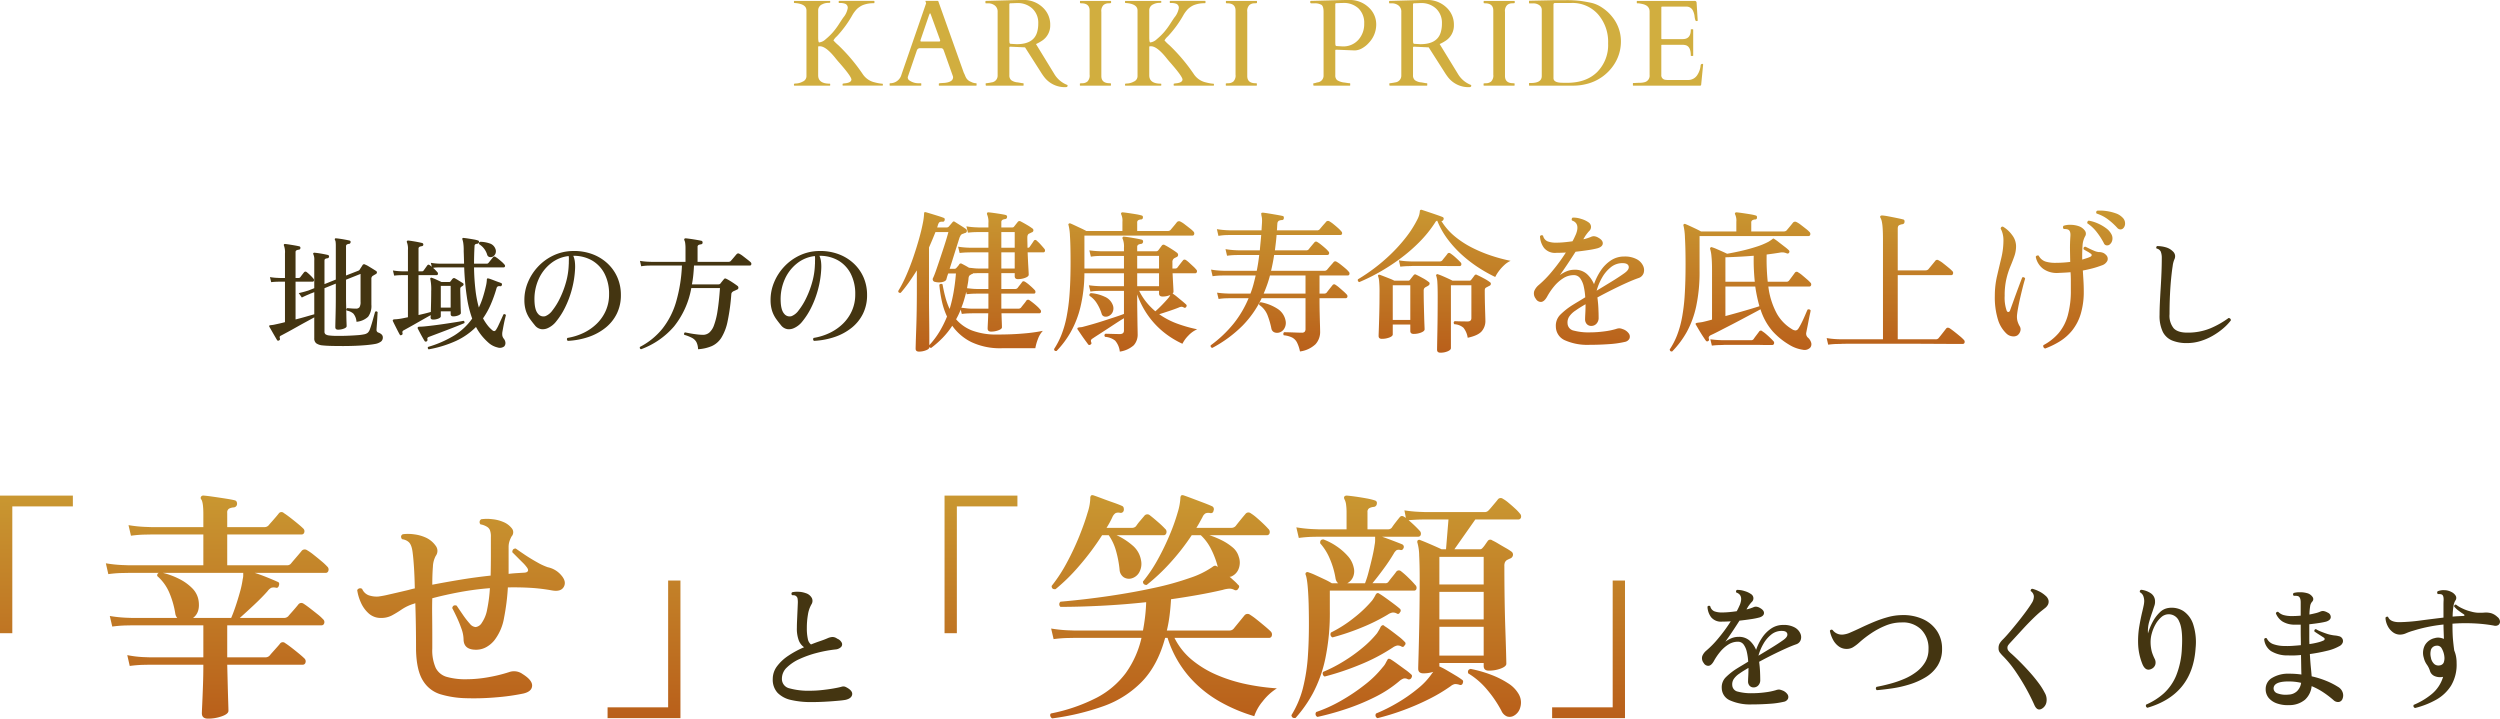
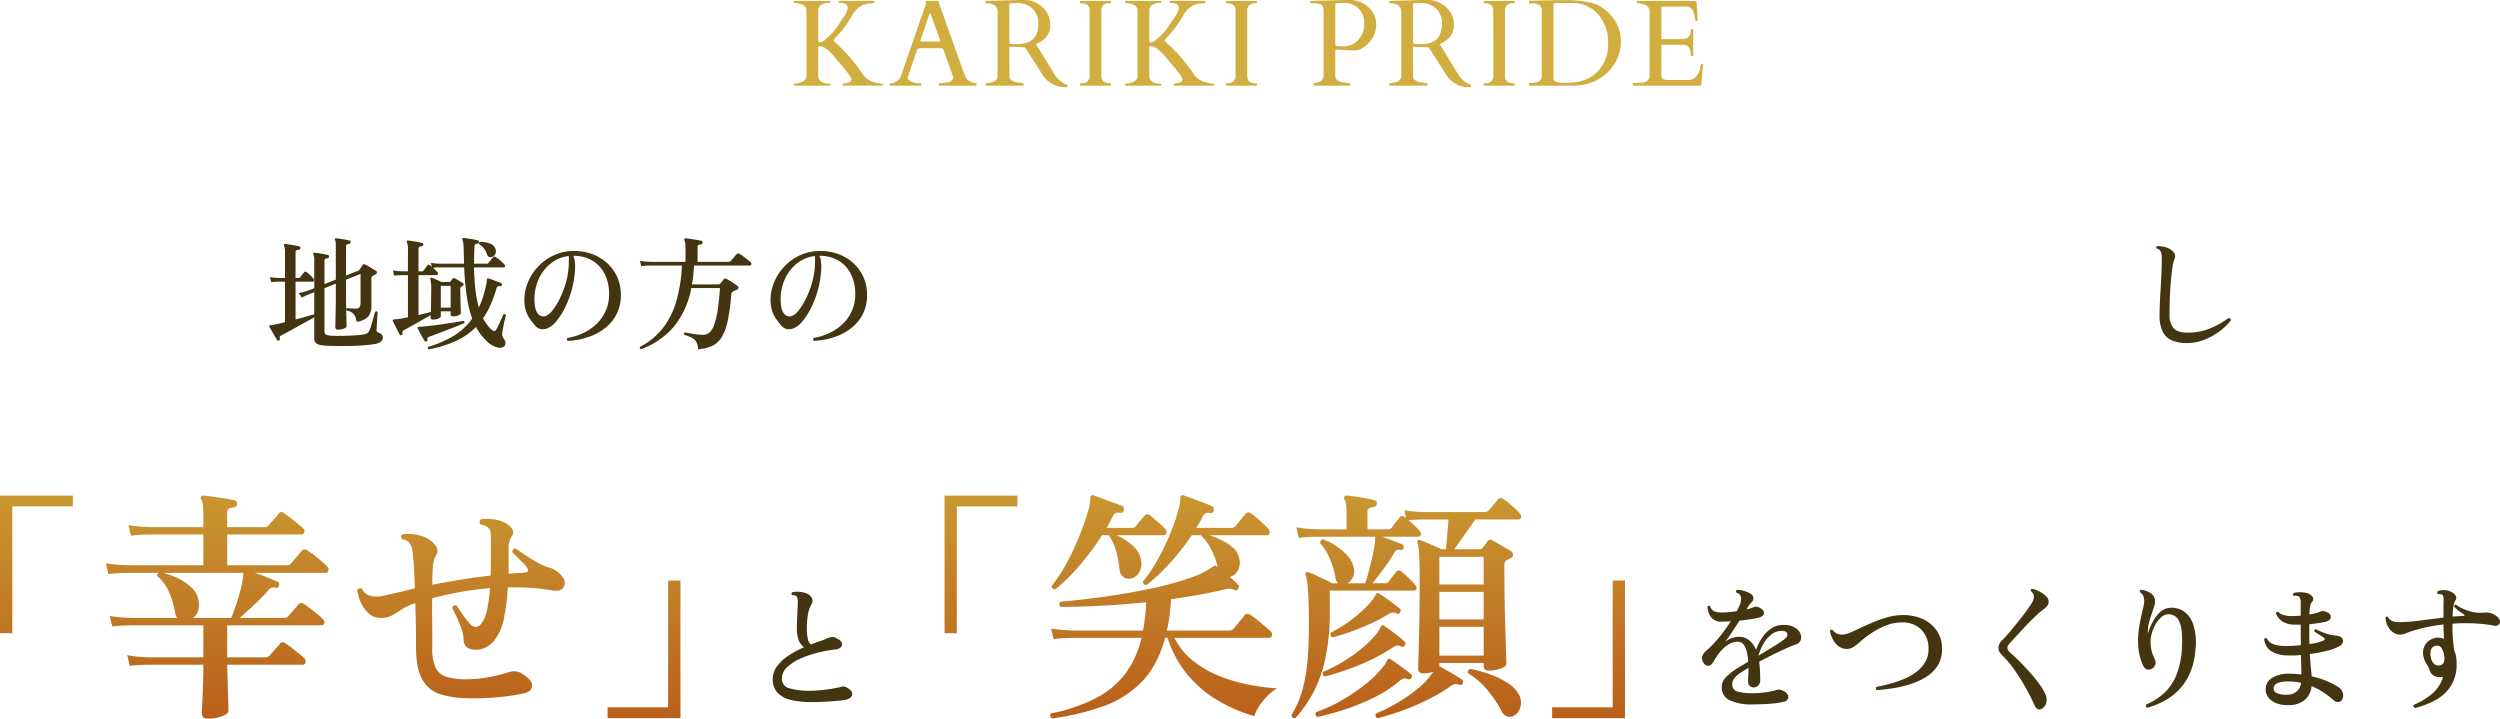
<svg xmlns="http://www.w3.org/2000/svg" width="812.407" height="233.529" viewBox="0 0 812.407 233.529">
  <defs>
    <linearGradient id="linear-gradient" x1="0.5" x2="0.5" y2="1" gradientUnits="objectBoundingBox">
      <stop offset="0" stop-color="#c99731" />
      <stop offset="1" stop-color="#b95f1a" />
    </linearGradient>
  </defs>
  <g id="グループ_37422" data-name="グループ 37422" transform="translate(12004.204 19138.609)">
    <path id="パス_56695" data-name="パス 56695" d="M-112.23,1.305A16.041,16.041,0,0,1-119.137.023,4.4,4.4,0,0,1-121.9-4.005a4.538,4.538,0,0,1,1.35-3.555A20.948,20.948,0,0,1-117-10.35q.72-.45,1.665-1.012t2.025-1.238a18.663,18.663,0,0,0-.428-3.1,6.465,6.465,0,0,0-1.035-2.43,2.248,2.248,0,0,0-1.912-.945,5.687,5.687,0,0,0-3.083.923,11.222,11.222,0,0,0-2.655,2.363,18.748,18.748,0,0,0-2.048,3.015q-.81,1.44-1.71,1.53a1.687,1.687,0,0,1-1.575-.9,2.467,2.467,0,0,1-.472-2.273A4.574,4.574,0,0,1-126.9-16.2a31.086,31.086,0,0,0,3.938-4.05A51.586,51.586,0,0,0-118.98-25.7q-.72.045-1.418.068t-1.327.023a4.146,4.146,0,0,1-3.623-1.418,6.031,6.031,0,0,1-1.192-3.442.584.584,0,0,1,.9-.135,2.3,2.3,0,0,0,1.327,1.642,6.882,6.882,0,0,0,2.5.382q1.035,0,2.273-.112t2.5-.293q.315-.54.563-1.08t.473-1.035q1.215-3.15-1.17-3.96a.629.629,0,0,1-.067-.495.485.485,0,0,1,.292-.36,7.318,7.318,0,0,1,2.452.382,7.018,7.018,0,0,1,2.093.968,1.618,1.618,0,0,1,.787,1.282,1.606,1.606,0,0,1-.473,1.238,8.563,8.563,0,0,0-.7.81q-.383.495-.608.855a3.59,3.59,0,0,1-.225.382,2.326,2.326,0,0,0-.225.428,10.98,10.98,0,0,0,1.17-.315q.54-.18.99-.36a2.041,2.041,0,0,1,.923-.225,2.853,2.853,0,0,1,1.238.405q1.4.765,1.35,1.71t-1.485,1.4a23.388,23.388,0,0,1-2.7.54q-1.755.27-3.78.495-1.17,1.845-2.408,3.69t-2.183,3.15a9.148,9.148,0,0,1,1.98-1.125,5.907,5.907,0,0,1,2.295-.45,5.179,5.179,0,0,1,3.6,1.215,8.421,8.421,0,0,1,2.115,3.015,16.792,16.792,0,0,1,1.957-3.96,10.649,10.649,0,0,1,2.97-2.993,6.893,6.893,0,0,1,3.892-1.148,7.289,7.289,0,0,1,3.713.81,4.174,4.174,0,0,1,1.845,1.957,2.88,2.88,0,0,1,.112,2.138,2.3,2.3,0,0,1-1.485,1.395q-1.44.495-3.442,1.4t-4.208,2q-2.205,1.1-4.365,2.273.225,1.665.293,3.217t.067,2.678a2.451,2.451,0,0,1-.63,1.777,2,2,0,0,1-1.485.653,1.741,1.741,0,0,1-1.35-.54,2.048,2.048,0,0,1-.495-1.44q0-.54.067-1.732t.067-2.633q-.855.5-1.575.945t-1.35.9a6.523,6.523,0,0,0-1.845,1.755,3.152,3.152,0,0,0-.5,2.025,2.229,2.229,0,0,0,1.823,2.093A16.833,16.833,0,0,0-112-2.34a31.829,31.829,0,0,0,4.275-.293,20.718,20.718,0,0,0,3.42-.7,2.986,2.986,0,0,1,1.035-.2,3.388,3.388,0,0,1,.945.247,3.448,3.448,0,0,1,1.8,1.328A1.524,1.524,0,0,1-100.395-.5a1.9,1.9,0,0,1-1.35.945A27.947,27.947,0,0,1-106.4,1.1Q-109.26,1.3-112.23,1.305Zm2.25-15.84q2.16-1.3,4.3-2.61t3.712-2.43q1.575-1.08,1.372-2.048t-1.822-.968a5.335,5.335,0,0,0-3.4,1.193,10.422,10.422,0,0,0-2.565,3.038A16.288,16.288,0,0,0-109.98-14.535ZM-71.5-3.33a.677.677,0,0,1-.09-1.08q2.16-.4,4.5-1.035A33.885,33.885,0,0,0-62.55-7.02a18.247,18.247,0,0,0,3.96-2.3,10.974,10.974,0,0,0,2.813-3.15,8.019,8.019,0,0,0,1.058-4.14,8.573,8.573,0,0,0-2.43-6.48,8.466,8.466,0,0,0-6.345-2.25,13.609,13.609,0,0,0-5.288,1.08A26.083,26.083,0,0,0-73.53-21.69a34.517,34.517,0,0,0-3.645,2.835,13.427,13.427,0,0,1-2.115,1.6,3.989,3.989,0,0,1-2.025.517,4.3,4.3,0,0,1-2.587-.833,6.264,6.264,0,0,1-1.868-2.205,10,10,0,0,1-.99-2.812.559.559,0,0,1,.9-.27,3.737,3.737,0,0,0,3.51,1.44,7.544,7.544,0,0,0,2.295-.675q1.485-.63,3.42-1.552t4.14-1.845a37.659,37.659,0,0,1,4.477-1.552,17.966,17.966,0,0,1,4.433-.675,15.492,15.492,0,0,1,7.155,1.35,10.819,10.819,0,0,1,4.545,3.915,10.333,10.333,0,0,1,1.575,5.67,9.972,9.972,0,0,1-1.463,5.513,11.826,11.826,0,0,1-3.87,3.735A23.346,23.346,0,0,1-60.885-5.2,36.979,36.979,0,0,1-66.51-3.915Q-69.3-3.51-71.5-3.33ZM-17.82,2.655q-1.53.945-2.475-1.125-1.125-2.565-2.7-5.4t-3.465-5.6A34.924,34.924,0,0,0-30.6-14.49,11.953,11.953,0,0,1-31.635-15.7a2.266,2.266,0,0,1-.315-1.305,3.006,3.006,0,0,1,.315-1.44,6.49,6.49,0,0,1,1.125-1.4q.9-.9,2.182-2.407t2.655-3.218q1.372-1.71,2.565-3.33t1.913-2.79a3.945,3.945,0,0,0,.72-2.3A2.371,2.371,0,0,0-21.51-35.55a.647.647,0,0,1,.113-.5.5.5,0,0,1,.428-.225,10.267,10.267,0,0,1,2.047.765,9.022,9.022,0,0,1,2.227,1.485,2.807,2.807,0,0,1,.968,1.463,2.192,2.192,0,0,1-.158,1.417,3.328,3.328,0,0,1-.945,1.125q-.63.5-1.53,1.215-1.125.945-2.542,2.34t-2.835,2.925Q-25.155-22-26.347-20.7t-1.868,2.025a6.65,6.65,0,0,0-.653.81,1.385,1.385,0,0,0-.2.765,1.472,1.472,0,0,0,.248.855,7.281,7.281,0,0,0,1.057,1.08q1.215,1.08,2.767,2.632t3.127,3.308q1.575,1.755,2.88,3.51a21.893,21.893,0,0,1,2.025,3.2A4.449,4.449,0,0,1-16.4.608,3.056,3.056,0,0,1-17.82,2.655Zm34.245-.27A.707.707,0,0,1,16.02,1.35a21.338,21.338,0,0,0,5.76-3.668,16.308,16.308,0,0,0,4-5.783,26.638,26.638,0,0,0,1.845-8.91q.36-6.12-.878-8.618a3.618,3.618,0,0,0-3.577-2.363,3.613,3.613,0,0,0-2.273.967,8.732,8.732,0,0,0-1.845,2.318,12.878,12.878,0,0,0-1.215,2.97,10.1,10.1,0,0,0-.382,2.97,12.334,12.334,0,0,0,.45,3.128,15.269,15.269,0,0,0,.855,2.092,2.556,2.556,0,0,1,.225,1.913,2.279,2.279,0,0,1-1.305,1.418q-1.935.9-2.97-1.8a19.18,19.18,0,0,1-1.305-6.278,28.98,28.98,0,0,1,.382-5.805q.472-2.722.967-4.747.27-1.125.45-2a7.529,7.529,0,0,0,.18-1.462,4.863,4.863,0,0,0-.337-1.71A2.448,2.448,0,0,0,14-35.145a.573.573,0,0,1,.4-.81,7.056,7.056,0,0,1,3.037,1.08A3.126,3.126,0,0,1,18.9-32.13a3.63,3.63,0,0,1-.225,1.4q-.27.81-.585,1.8-.54,1.485-1.08,3.33a10.877,10.877,0,0,0-.4,3.825,19.1,19.1,0,0,1,1.507-3.712,12.277,12.277,0,0,1,2.3-3.1,4.948,4.948,0,0,1,2.9-1.463A7.136,7.136,0,0,1,28.1-29.048a8.268,8.268,0,0,1,3.195,4.32,18.977,18.977,0,0,1,.788,7.718Q31.1-1.89,16.425,2.385Zm46.08-.855a10.558,10.558,0,0,1-3.825-.5A6.187,6.187,0,0,1,55.89-.743a4.4,4.4,0,0,1-1.035-2.993,4.1,4.1,0,0,1,2.115-3.6,10.149,10.149,0,0,1,5.535-1.35,28.625,28.625,0,0,1,3.96.27q-.045-1.17-.068-2.79T66.33-14.76a27.791,27.791,0,0,1-4.14.135,10.238,10.238,0,0,1-5.625-1.418,5.259,5.259,0,0,1-2.2-3.847.55.55,0,0,1,.855-.27,3.751,3.751,0,0,0,1.958,1.822,11.008,11.008,0,0,0,3.757.653,26.281,26.281,0,0,0,2.655-.045q1.35-.09,2.7-.225,0-1.035-.023-2.138T66.24-22.23v-2.385h-2.3a7.559,7.559,0,0,1-3.6-1.012,5.677,5.677,0,0,1-2.16-2.632.569.569,0,0,1,.765-.5,4.079,4.079,0,0,0,1.62.99,9.753,9.753,0,0,0,2.7.36q1.44,0,2.97-.135v-4.32q0-1.485-.675-1.935a1.775,1.775,0,0,0-.72-.18,3.612,3.612,0,0,0-.81,0,.561.561,0,0,1-.045-.945,7.1,7.1,0,0,1,2.025-.225,7.765,7.765,0,0,1,2.205.27,3.047,3.047,0,0,1,1.823,1.192,1.184,1.184,0,0,1-.113,1.643,2.74,2.74,0,0,0-.63,1.485,19.1,19.1,0,0,0-.225,2.655q1.125-.225,2.025-.45a8.556,8.556,0,0,0,1.485-.495,1.958,1.958,0,0,1,1.147-.18,3.979,3.979,0,0,1,1.283.5,1.547,1.547,0,0,1,.99,1.53q-.09.945-1.53,1.4-.855.225-2.318.45t-3.128.405v4.545q0,.99.045,1.89a24.522,24.522,0,0,0,2.768-.54,9.948,9.948,0,0,0,1.823-.63.537.537,0,0,0,.36-.472.535.535,0,0,0-.315-.472q-.54-.36-1.53-.99t-1.485-.99q-.135-.675.5-.765a8.016,8.016,0,0,0,1.417.72q.967.4,1.98.742a10.43,10.43,0,0,0,1.6.427,9.215,9.215,0,0,0,1.193.18,7.013,7.013,0,0,1,1.238.225,1.614,1.614,0,0,1,1.1.72,1.542,1.542,0,0,1,.2,1.282,2.138,2.138,0,0,1-1.125,1.237,14.677,14.677,0,0,1-4,1.508,51.99,51.99,0,0,1-5.58,1.057q.135,2.475.315,4.275t.27,2.97A28.759,28.759,0,0,1,74.61-6.323,23.877,23.877,0,0,1,78.345-4.41a3.335,3.335,0,0,1,1.507,1.755A2.937,2.937,0,0,1,79.83-.54,1.563,1.563,0,0,1,78.592.518,2.157,2.157,0,0,1,76.9-.09a31.619,31.619,0,0,0-3.262-2.5,21.868,21.868,0,0,0-3.848-2.048,6.884,6.884,0,0,1-2.16,4.41A7.915,7.915,0,0,1,62.505,1.53Zm-.27-3.42a4.17,4.17,0,0,0,2.813-1.125,4.714,4.714,0,0,0,1.327-2.7,18,18,0,0,0-2-.338,18.944,18.944,0,0,0-2.092-.112q-4.86,0-4.86,2.3a1.727,1.727,0,0,0,1.192,1.553A7.855,7.855,0,0,0,62.235-1.89Zm41.13,4.365q-.72-.4-.4-1.035a23.256,23.256,0,0,0,5.805-3.465A11.459,11.459,0,0,0,112.5-7.65a.5.5,0,0,0-.158.022.5.5,0,0,1-.158.023,4.454,4.454,0,0,1-2.52-.337,2.655,2.655,0,0,1-1.44-1.688,7.1,7.1,0,0,0-1.013-2.025,6.285,6.285,0,0,1-.967-2.16A5.366,5.366,0,0,1,106.628-18a4.872,4.872,0,0,1,3.173-2.25,3.712,3.712,0,0,1,1.507-.135,5.194,5.194,0,0,1,1.463.4q-.045-1.395-.09-2.655t-.045-2.025a53.5,53.5,0,0,0-5.31.833q-2.43.518-4.41,1.147a17.691,17.691,0,0,0-2.385.832,4.987,4.987,0,0,1-1.98.472,3.879,3.879,0,0,1-2.43-.832,5.712,5.712,0,0,1-1.687-2.115,6.45,6.45,0,0,1-.653-2.542.718.718,0,0,1,.4-.315.466.466,0,0,1,.45.045q.675,1.755,3.825,1.71a58.092,58.092,0,0,0,6.66-.54q3.735-.495,7.515-.945v-4.05q0-.9.045-1.62.045-1.485-.54-1.8a1.333,1.333,0,0,0-.607-.158q-.382-.022-.743-.022a.7.7,0,0,1-.2-.45.542.542,0,0,1,.158-.45,4.874,4.874,0,0,1,2.183-.36,4.831,4.831,0,0,1,2.182.54,3.3,3.3,0,0,1,1.485,1.26,1.415,1.415,0,0,1-.135,1.62,5,5,0,0,0-.585,1.8,22.827,22.827,0,0,0-.27,3.375q.9-.09,1.778-.135l1.732-.09q.315,0,.338-.2t-.292-.382q-.72-.45-1.62-1.125a7.908,7.908,0,0,1-1.44-1.35q0-.63.585-.63a9.974,9.974,0,0,0,2,1.215,13.849,13.849,0,0,0,2.857,1.035,9.735,9.735,0,0,0,2,.382,17.4,17.4,0,0,0,2.318-.022,6.521,6.521,0,0,1,2.295.2,5.175,5.175,0,0,1,1.98,1.192,2.053,2.053,0,0,1,.855,1.418,1.324,1.324,0,0,1-.472,1.17,1.708,1.708,0,0,1-1.463.248,48.231,48.231,0,0,0-6.39-.72,56.38,56.38,0,0,0-7.11.09q0,3.42.18,5.31t.4,3.42a9.809,9.809,0,0,1,.563,1.845,10.787,10.787,0,0,1,.2,2.16,13.351,13.351,0,0,1-1.778,7.358,13.485,13.485,0,0,1-4.9,4.635A27.591,27.591,0,0,1,103.365,2.475Zm8.055-13.86a1.64,1.64,0,0,0,1.26-.855,4.148,4.148,0,0,0,.27-1.62,6.74,6.74,0,0,0-.923-3.1,1.668,1.668,0,0,0-1.732-.81,1.971,1.971,0,0,0-1.71,1.237,4.923,4.923,0,0,0-.045,2.588,3.594,3.594,0,0,0,1.147,2.16A2.125,2.125,0,0,0,111.42-11.385Z" transform="translate(-11322.796 -18911)" fill="#443511" />
    <path id="パス_56696" data-name="パス 56696" d="M-110.56-21.84V-66.56h23.68v3.52h-19.68v41.2Zm67.6,27.76q-2,0-2-1.76,0-.4.12-2.96t.24-6.04q.12-3.48.12-6.76H-61.92l-2.04.04a39.646,39.646,0,0,0-4.44.36l-.8-3.52a35.11,35.11,0,0,0,5.12.64l2.16.08h17.44V-24.4H-67.6l-2.04.04a39.646,39.646,0,0,0-4.44.36l-.8-3.44a42.452,42.452,0,0,0,5.12.56l2.16.08h14.64a2.875,2.875,0,0,1-.64-1.44,28.6,28.6,0,0,0-1.92-6.72,14.838,14.838,0,0,0-3.92-5.44.845.845,0,0,1,.48-1.04h-9.92l-2.08.04a37.554,37.554,0,0,0-4.4.36l-.8-3.52a42.452,42.452,0,0,0,5.12.56l2.16.08h24.4v-10H-61.52l-2.08.04a37.554,37.554,0,0,0-4.4.36l-.8-3.44a42.453,42.453,0,0,0,5.12.56l2.16.08h17.04v-4.24q0-3.68-.64-4.72a.736.736,0,0,1-.08-.96.888.888,0,0,1,.88-.32q1.04.08,3,.36t4,.6q2.04.32,3,.56.8.16.8,1.2a1.163,1.163,0,0,1-1.12,1.12,3.877,3.877,0,0,0-1.48.4,1.4,1.4,0,0,0-.6,1.36v4.64h12a1.793,1.793,0,0,0,1.44-.56q.32-.4,1-1.16t1.36-1.56q.68-.8.92-1.12a1.083,1.083,0,0,1,1.68-.16q.88.56,2.12,1.52t2.4,1.92q1.16.96,1.72,1.52a1.215,1.215,0,0,1,.4,1.32.887.887,0,0,1-.88.68H-36.72v10h19.36A1.557,1.557,0,0,0-16-44.48q.32-.4,1.04-1.24l1.44-1.68q.72-.84.96-1.16a1.286,1.286,0,0,1,1.68-.32,16.728,16.728,0,0,1,2.2,1.52q1.32,1.04,2.6,2.12a18.152,18.152,0,0,1,1.84,1.72,1.264,1.264,0,0,1,.4,1.36.9.9,0,0,1-.88.72H-27.76q2,.64,4.16,1.52t3.2,1.36q.8.24.48,1.2-.24.96-1.04.72a2.756,2.756,0,0,0-1.44.04,3.68,3.68,0,0,0-1.2,1.08q-1.76,2-4.36,4.44t-4.68,4.28h14.32a1.949,1.949,0,0,0,1.44-.56q.32-.4,1-1.16t1.36-1.56q.68-.8.92-1.12a1.23,1.23,0,0,1,1.68-.24q.88.56,2.12,1.52T-7.36-28A14.322,14.322,0,0,1-5.6-26.4a1.215,1.215,0,0,1,.4,1.32.887.887,0,0,1-.88.68H-36.72V-14h12.4a1.826,1.826,0,0,0,1.44-.64q.32-.4,1-1.16l1.36-1.52q.68-.76.92-1.08a1.116,1.116,0,0,1,1.68-.24q.88.56,2.12,1.52t2.4,1.92q1.16.96,1.72,1.52a1.264,1.264,0,0,1,.4,1.36.9.9,0,0,1-.88.72H-36.72q.08,3.12.16,6.36T-36.4.4q.08,2.4.08,2.96,0,1.04-2.16,1.8A13.4,13.4,0,0,1-42.96,5.92ZM-47.84-26.8h12.4q.64-1.44,1.4-3.68t1.44-4.68a31.361,31.361,0,0,0,.92-4.28,4.826,4.826,0,0,0,.16-1.16v-.84H-57.6a24.534,24.534,0,0,1,5.2,1.92,15.947,15.947,0,0,1,4.32,3.08A7.249,7.249,0,0,1-46-32.24Q-45.52-28.48-47.84-26.8ZM40.8-.72A31.424,31.424,0,0,1,32.56-2a10.068,10.068,0,0,1-5.68-4.44q-2.08-3.32-2.24-9.88,0-8.48-.24-15.28l-.4.16a14.726,14.726,0,0,0-3.96,1.84,35.738,35.738,0,0,1-3.2,1.96,7.39,7.39,0,0,1-3.56.84,5.809,5.809,0,0,1-4.04-1.48,10.306,10.306,0,0,1-2.56-3.6,14.862,14.862,0,0,1-1.16-3.96,1.085,1.085,0,0,1,1.6-.4A3.812,3.812,0,0,0,9.16-34.2a7.953,7.953,0,0,0,3.24.44,32,32,0,0,0,3.36-.64q2.48-.56,5.52-1.28.72-.16,1.44-.36t1.52-.36q-.08-4-.28-7t-.44-4.76q-.32-2.64-1.44-3.44a3.434,3.434,0,0,0-.92-.52,4.948,4.948,0,0,0-1.08-.28q-.72-1.04.24-1.6a13.714,13.714,0,0,1,3.76.04,12.886,12.886,0,0,1,3.44.92A8,8,0,0,1,31-50.28a2.7,2.7,0,0,1,.04,3.32,8.02,8.02,0,0,0-.92,3.56q-.2,2.44-.2,5.8,4.16-.8,8.96-1.6t10-1.36q.08-3.2.08-6.44v-6.12a5.849,5.849,0,0,0-.32-2.24,2.35,2.35,0,0,0-1.04-1.12,5.917,5.917,0,0,0-.92-.44,4.948,4.948,0,0,0-1.08-.28,1.061,1.061,0,0,1,.24-1.68,14.14,14.14,0,0,1,3.68,0,12,12,0,0,1,3.44.88,6.775,6.775,0,0,1,2.8,2.08,2,2,0,0,1-.08,2.64,9.487,9.487,0,0,0-.64,1.44,6.089,6.089,0,0,0-.32,2.08v8.64q1.28-.16,2.6-.24l2.6-.16q.88-.08,1.08-.56t-.44-1.28a11.662,11.662,0,0,0-1.32-1.48l-2-2-1.32-1.32q0-1.2,1.12-1.2.88.64,2.84,1.96T64-44.88a19.906,19.906,0,0,0,3.44,1.6,7.8,7.8,0,0,1,4.48,2.72q1.68,2,.72,3.68t-3.92,1.12a57.636,57.636,0,0,0-7.12-.84q-3.6-.2-7.12-.12a72.924,72.924,0,0,1-1.24,9.88,16.4,16.4,0,0,1-3.16,7.32A9.029,9.029,0,0,1,47.6-17.4a6.739,6.739,0,0,1-3.12.92q-4.4.16-4.4-3.44a10.781,10.781,0,0,0-.72-3.48,39.309,39.309,0,0,0-1.6-3.88Q36.88-29.12,36.4-30q.24-1.2,1.44-.8.64.96,1.96,2.88a27.223,27.223,0,0,0,2.36,3.04A2.643,2.643,0,0,0,44-23.84a2.713,2.713,0,0,0,2-1.36,11.1,11.1,0,0,0,1.76-4.44,47.1,47.1,0,0,0,.88-6.84,93.663,93.663,0,0,0-9.76,1.28q-4.72.88-8.96,2-.08,2.24-.04,5.76t.04,6.56v4a14.106,14.106,0,0,0,1.12,6.32,5.767,5.767,0,0,0,3.6,2.92,22.34,22.34,0,0,0,6.4.76,40.478,40.478,0,0,0,7.2-.68A48.342,48.342,0,0,0,54.88-9.2a4.75,4.75,0,0,1,4.4.64q3.2,2,3.08,3.84T59.52-2.24A70.506,70.506,0,0,1,50.68-1,83.2,83.2,0,0,1,40.8-.72ZM86.88,5.76V2.24h19.68v-41.2h4V5.76Z" transform="translate(-11893.645 -18911)" fill="url(#linear-gradient)" />
    <path id="パス_56697" data-name="パス 56697" d="M-110.56-21.84V-66.56h23.68v3.52h-19.68v41.2ZM-75.6,5.84a1.348,1.348,0,0,1-.6-.8.788.788,0,0,1,.2-.8A56.228,56.228,0,0,0-61.12-.88a27.934,27.934,0,0,0,9.44-8,31.639,31.639,0,0,0,5.12-11.44h-22l-2.08.04a39.822,39.822,0,0,0-4.48.36l-.8-3.44a44.791,44.791,0,0,0,5.16.56l2.12.08h22.56q.4-2.08.68-4.4t.36-4.8q-7.44.8-14.68,1.16t-13.16.36a1.082,1.082,0,0,1,0-1.68q8.16-.72,16-1.88t14.56-2.64a94.475,94.475,0,0,0,11.6-3.24,28.121,28.121,0,0,0,7.2-3.52,1.969,1.969,0,0,1,.72-.4.665.665,0,0,1,.52.08,1.758,1.758,0,0,1,.52.32,27.8,27.8,0,0,0-2.2-5.84,15.811,15.811,0,0,0-3.32-4.48h-2.96a74.093,74.093,0,0,1-7.16,9.16,63.7,63.7,0,0,1-7.48,7q-1.2,0-1.2-1.12a46.451,46.451,0,0,0,4.84-7.2,82.093,82.093,0,0,0,3.88-8.04,63.344,63.344,0,0,0,2.56-7.2,19.558,19.558,0,0,0,.88-4.68,1.3,1.3,0,0,1,.24-.8q.24-.24.8-.08.96.32,2.76,1l3.6,1.36q1.8.68,2.84,1.16a.966.966,0,0,1,.56.56,1.04,1.04,0,0,1,0,.8q-.16,1.04-1.12.88a2.6,2.6,0,0,0-1.48.08,2.476,2.476,0,0,0-1,1.2l-.96,1.76q-.48.88-1.04,1.76h11.36a1.826,1.826,0,0,0,1.44-.64q.48-.64,1.52-1.92t1.6-1.92a1.2,1.2,0,0,1,1.76-.24,14.832,14.832,0,0,1,1.92,1.44Q-8-58.4-6.96-57.4t1.6,1.64a1.339,1.339,0,0,1,.44,1.36.88.88,0,0,1-.92.72H-24.48a29.252,29.252,0,0,1,3.76,1.52,17.615,17.615,0,0,1,3.64,2.32,6.145,6.145,0,0,1,2.12,3.12,5.61,5.61,0,0,1-.08,4.08,4.408,4.408,0,0,1-2.4,2.4.658.658,0,0,0-.2.04.886.886,0,0,1-.28.04q.4.32,1.48,1.32A12.049,12.049,0,0,1-15.2-37.6q.72.48.08,1.28a.88.88,0,0,1-1.28.4,3.476,3.476,0,0,0-1.56-.4,8.978,8.978,0,0,0-2.2.4q-3.76.88-8.04,1.64t-8.76,1.4q-.16,2.8-.48,5.32a44.526,44.526,0,0,1-.88,4.84h20.24a1.793,1.793,0,0,0,1.44-.56q.32-.4,1.04-1.28l1.44-1.76q.72-.88,1.04-1.28a1.311,1.311,0,0,1,1.84-.24,21.9,21.9,0,0,1,2.16,1.56q1.36,1.08,2.64,2.16t1.84,1.64a1.388,1.388,0,0,1,.44,1.4.89.89,0,0,1-.92.76H-35.84A21.89,21.89,0,0,0-30.2-13.2a32.977,32.977,0,0,0,8.12,4.92,49.846,49.846,0,0,0,9.56,3A71.452,71.452,0,0,0-2.56-3.92,17.754,17.754,0,0,0-7.16.28,15.059,15.059,0,0,0-9.92,5.12,52.6,52.6,0,0,1-20.88.52a38.307,38.307,0,0,1-10.16-8.2,35.389,35.389,0,0,1-7.04-12.64h-.8q-2.4,8.88-7.48,14.16a32.662,32.662,0,0,1-12.48,8A80.064,80.064,0,0,1-75.6,5.84Zm1.12-42q-1.28.16-1.28-1.04a49.27,49.27,0,0,0,4.96-7.6,85.855,85.855,0,0,0,4.04-8.6q1.72-4.28,2.68-7.6a16.423,16.423,0,0,0,.88-4.68,1.241,1.241,0,0,1,.24-.88q.24-.24.8-.08.96.32,2.76,1t3.64,1.32q1.84.64,2.88,1.12a.847.847,0,0,1,.52.6,1.81,1.81,0,0,1,.04.84.991.991,0,0,1-1.2.8,2.436,2.436,0,0,0-1.44.08A3.007,3.007,0,0,0-56-59.6q-.4.88-.88,1.76t-1.04,1.76h8.24a1.694,1.694,0,0,0,1.36-.56,15.687,15.687,0,0,1,1.28-1.68q.88-1.04,1.36-1.6a1.227,1.227,0,0,1,1.84-.24q1.04.8,2.6,2.16a29.707,29.707,0,0,1,2.36,2.24,1.264,1.264,0,0,1,.4,1.36.9.9,0,0,1-.88.72H-54.64a21.475,21.475,0,0,1,5.12,3.28,8,8,0,0,1,2.8,4.8,5.708,5.708,0,0,1-.56,3.96A4.11,4.11,0,0,1-50-39.6a3.18,3.18,0,0,1-2.36-.44,3.2,3.2,0,0,1-1.32-2.44,34.519,34.519,0,0,0-1.16-6.12,16.84,16.84,0,0,0-2.36-5.08h-2.16a85.633,85.633,0,0,1-7.48,10A60.564,60.564,0,0,1-74.48-36.16ZM30.16,5.76a.977.977,0,0,1-.48-1.52A52.9,52.9,0,0,0,36.64.76a50.653,50.653,0,0,0,6.64-4.64,22.63,22.63,0,0,0,4.64-5,1.716,1.716,0,0,0,.32-.4,10.077,10.077,0,0,1-3.2.48q-1.68,0-1.68-1.52,0-.48.12-4.56t.24-10.64q.12-6.56.12-14.32,0-4.08-.16-7.2a16.168,16.168,0,0,0-.56-4.16.861.861,0,0,1,.08-.8.74.74,0,0,1,.88-.08q1.28.48,3.4,1.4t3.48,1.56H52.4l.8-9.68H45.76q-1.76,0-3.24.08t-2.28.16q.96.8,2,1.8t1.6,1.64a1.294,1.294,0,0,1,.36,1.28.816.816,0,0,1-.84.64H31.6q1.6.56,3.6,1.32t2.96,1.16a.917.917,0,0,1,.48,1.12q-.32.88-1.04.72a2.009,2.009,0,0,0-1.24.04,3.344,3.344,0,0,0-.92,1.08,56.46,56.46,0,0,1-3.24,4.88q-2.04,2.8-3.72,4.8h4.16a1.18,1.18,0,0,0,1.12-.56q.4-.56,1.28-1.64t1.2-1.56A1.061,1.061,0,0,1,37.76-42a26.851,26.851,0,0,1,2.44,2.16,30.136,30.136,0,0,1,2.2,2.32,1.214,1.214,0,0,1,.4,1.2.756.756,0,0,1-.8.64H14.64v6.48a72.154,72.154,0,0,1-1.48,15.68,42.877,42.877,0,0,1-4,11.16A41.774,41.774,0,0,1,3.52,5.68q-1.2.24-1.36-.88A31.7,31.7,0,0,0,5.84-3.76a58.956,58.956,0,0,0,1.72-11.4q.44-6.68.2-16.2-.24-7.6-.96-9.44a.662.662,0,0,1,.08-.72.74.74,0,0,1,.88-.08,18.5,18.5,0,0,1,2.2.88q1.4.64,2.92,1.36a22.821,22.821,0,0,1,2.4,1.28h2.08a2.071,2.071,0,0,1-.56-.68,2.938,2.938,0,0,1-.32-1,26.57,26.57,0,0,0-1.88-6.36,17.865,17.865,0,0,0-3.08-4.92q-.16-1.28,1.04-1.28a20.1,20.1,0,0,1,4.24,2.2,19.032,19.032,0,0,1,3.64,3.16A8.02,8.02,0,0,1,22.4-43.2a4.8,4.8,0,0,1-.28,3.24,4.113,4.113,0,0,1-1.8,1.88h5.76a29.873,29.873,0,0,0,1.16-3.64q.6-2.28,1.16-4.68t.8-4.16a7.119,7.119,0,0,0,.16-1.36V-53.2H11.12l-2.08.04a39.822,39.822,0,0,0-4.48.36l-.8-3.44a44.793,44.793,0,0,0,5.16.56l2.12.08h9.04v-5.2a20.024,20.024,0,0,0-.16-2.88,4.756,4.756,0,0,0-.48-1.6q-.32-.64-.08-.96a.936.936,0,0,1,.8-.32q1.04.08,2.76.32t3.48.56a20.917,20.917,0,0,1,2.72.64q.96.24.8,1.12a1.1,1.1,0,0,1-1.04,1.04,3.739,3.739,0,0,0-1.4.4,1.314,1.314,0,0,0-.6,1.28v5.6H33.6a1.516,1.516,0,0,0,1.2-.56q.4-.64,1.24-1.72t1.24-1.56q.64-.88,1.6-.16a2.615,2.615,0,0,1,.28.16,1.311,1.311,0,0,1,.2.16l-.48-2.48a42.878,42.878,0,0,0,4.76.48l2.12.08H64.88a1.694,1.694,0,0,0,1.36-.56q.32-.32.96-1.08l1.28-1.52q.64-.76.8-1a1.164,1.164,0,0,1,1.6-.16,10.539,10.539,0,0,1,1.76,1.24q1.12.92,2.2,1.92a13.447,13.447,0,0,1,1.56,1.64,1.294,1.294,0,0,1,.36,1.28.866.866,0,0,1-.92.64H61.92l-6.8,9.68h8.16a1.029,1.029,0,0,0,.96-.4,7.435,7.435,0,0,0,.84-1.04q.44-.64.84-1.2A1.016,1.016,0,0,1,67.44-52a19,19,0,0,1,1.92,1.04q1.2.72,2.4,1.4A17.966,17.966,0,0,1,73.6-48.4a1.218,1.218,0,0,1,.56,1.16,1.408,1.408,0,0,1-.8,1.08q-.4.16-.64.28l-.56.28a2.345,2.345,0,0,0-.6.68,3,3,0,0,0-.2,1.32q0,5.12.08,10.52t.24,10q.16,4.6.24,7.64T72-11.92q0,.88-1.8,1.56a10.889,10.889,0,0,1-3.88.68q-1.68,0-1.68-1.52v-.96H50.24v1.12a21.123,21.123,0,0,1,2.4,1.24q1.44.84,2.84,1.68a22.433,22.433,0,0,1,2.12,1.4q.56.32.24,1.12a.742.742,0,0,1-.96.56,4.663,4.663,0,0,0-1.56-.28,3.106,3.106,0,0,0-1.4.68,52.938,52.938,0,0,1-7.2,4.28,79.733,79.733,0,0,1-8.36,3.6A78.646,78.646,0,0,1,30.16,5.76Zm-19.52-.4a1.01,1.01,0,0,1-.4-1.6,45.441,45.441,0,0,0,8-3.64,61.267,61.267,0,0,0,7.8-5.24,33.645,33.645,0,0,0,5.8-5.68,6.2,6.2,0,0,0,.92-1.28q.28-.56.52-.96.24-.48.4-.48a1.036,1.036,0,0,1,.72.16q.8.48,2.12,1.44L39.16-10a17.013,17.013,0,0,1,1.88,1.52q.56.4.08,1.2a.909.909,0,0,1-1.12.4,1.909,1.909,0,0,0-1.36-.24,4.214,4.214,0,0,0-1.36.8,38.785,38.785,0,0,1-8,5.24,70.4,70.4,0,0,1-9.4,3.88A92.036,92.036,0,0,1,10.64,5.36Zm39.6-19.92h14.4v-9.36H50.24Zm0-11.76h14.4v-8.96H50.24Zm0-11.36h14.4v-8.96H50.24ZM12.96-7.76a1.074,1.074,0,0,1-.6-.72.906.906,0,0,1,.12-.8,46.754,46.754,0,0,0,6.48-3.32,51.267,51.267,0,0,0,6.28-4.48A33.331,33.331,0,0,0,30-21.84q.4-.64.68-1.12a6.747,6.747,0,0,0,.44-.88,1.353,1.353,0,0,1,.56-.56.585.585,0,0,1,.72.24q.8.48,2.08,1.44t2.56,1.96a14.983,14.983,0,0,1,1.92,1.72.7.7,0,0,1,0,1.12q-.4.8-1.04.4a2.385,2.385,0,0,0-1.36-.32,3.967,3.967,0,0,0-1.44.64,60.489,60.489,0,0,1-10.8,5.64A87.333,87.333,0,0,1,12.96-7.76ZM74.16,5.12a2.759,2.759,0,0,1-1.96.08,3.435,3.435,0,0,1-1.8-1.84,37.765,37.765,0,0,0-4.64-6.84A24.419,24.419,0,0,0,59.6-8.8q-.32-1.2.8-1.44A40.543,40.543,0,0,1,66.88-8.4a28.517,28.517,0,0,1,5.64,2.8A10.132,10.132,0,0,1,76-2.08a5.428,5.428,0,0,1,.52,4.36A4.292,4.292,0,0,1,74.16,5.12ZM15.52-20.48a1.061,1.061,0,0,1-.48-1.6,41.02,41.02,0,0,0,7.44-4.76,39.3,39.3,0,0,0,5.92-5.64q.4-.56.68-1.04t.44-.8a.935.935,0,0,1,.64-.56q.16-.08.64.24.8.48,2.08,1.4t2.56,1.88q1.28.96,2,1.6a.771.771,0,0,1,0,1.12q-.4.8-1.04.4a2.463,2.463,0,0,0-1.4-.32,3.913,3.913,0,0,0-1.48.64,60.69,60.69,0,0,1-8.44,4.2A77.636,77.636,0,0,1,15.52-20.48ZM86.88,5.76V2.24h19.68v-41.2h4V5.76Z" transform="translate(-11586.701 -18911)" fill="url(#linear-gradient)" />
    <path id="パス_56698" data-name="パス 56698" d="M.135.54A28.328,28.328,0,0,1-6.39-.135,8.746,8.746,0,0,1-10.8-2.453a6.264,6.264,0,0,1-1.575-4.522,6.82,6.82,0,0,1,1.4-4.14,14.734,14.734,0,0,1,3.713-3.442A30.689,30.689,0,0,1-2.2-17.28a4.844,4.844,0,0,1-1.733-2.25,10.96,10.96,0,0,1-.608-4.05q0-1.035.068-2.542t.135-3.06l.112-2.587a7.924,7.924,0,0,0-.09-1.35,1.236,1.236,0,0,0-.54-.81.871.871,0,0,0-.517-.225,5.274,5.274,0,0,0-.7-.045.608.608,0,0,1,0-.945,7.547,7.547,0,0,1,2.16-.158,7.675,7.675,0,0,1,2.2.428,3.378,3.378,0,0,1,2.048,1.62,2.1,2.1,0,0,1-.158,2.07,9.61,9.61,0,0,0-1.125,3.33A25.457,25.457,0,0,0-1.3-23.49,15.739,15.739,0,0,0-.99-20.048,2.972,2.972,0,0,0,.045-18.18q1.575-.63,3.038-1.125t2.452-.945A4.632,4.632,0,0,1,7-20.61a2.527,2.527,0,0,1,1.552.54,2.775,2.775,0,0,1,1.507,1.35,1.254,1.254,0,0,1-.247,1.373,2.939,2.939,0,0,1-1.845.787,42.306,42.306,0,0,0-5.94,1.1,33.3,33.3,0,0,0-5.648,1.98,14.336,14.336,0,0,0-4.185,2.79A4.949,4.949,0,0,0-9.4-7.11,3.11,3.11,0,0,0-7-3.938,23.353,23.353,0,0,0-.09-3.15a34.356,34.356,0,0,0,3.555-.2q1.935-.2,3.668-.495T9.855-4.41a2.423,2.423,0,0,1,.765-.135,1.844,1.844,0,0,1,.81.225q2.205,1.125,2,2.408T11.25-.18q-.72.135-2.16.27T5.963.338Q4.275.45,2.723.5T.135.54Z" transform="translate(-11740.71 -18911)" fill="#443511" />
    <path id="パス_56699" data-name="パス 56699" d="M-.64.88A12.485,12.485,0,0,1-5.48.04,5.945,5.945,0,0,1-8.52-2.8,12,12,0,0,1-9.56-8.28q0-1.64.1-3.88t.26-4.78q.16-2.54.26-5.06t.1-4.68a5.6,5.6,0,0,0-.32-2.14,1.894,1.894,0,0,0-1.36-1.02.484.484,0,0,1-.1-.44.559.559,0,0,1,.26-.36,10.013,10.013,0,0,1,2.84.4,5.158,5.158,0,0,1,2.24,1.28,2.208,2.208,0,0,1,.76,1.34,2.342,2.342,0,0,1-.24,1.34,7.994,7.994,0,0,0-.54,2.14q-.26,1.62-.5,4.04t-.38,5.4q-.14,2.98-.14,6.22A6.46,6.46,0,0,0-4.98-3.94Q-3.64-2.52-.6-2.52a19.116,19.116,0,0,0,7.56-1.4,28.942,28.942,0,0,0,5.92-3.36.853.853,0,0,1,.56.26.645.645,0,0,1,.16.54,17.011,17.011,0,0,1-2.52,2.62,22.312,22.312,0,0,1-3.4,2.38,19.057,19.057,0,0,1-4,1.72A14.869,14.869,0,0,1-.64.88Z" transform="translate(-11292.867 -19028)" fill="#443511" />
-     <path id="パス_56700" data-name="パス 56700" d="M-192.4,3.65q-1.1,0-1.1-.95,0-.25.05-2.025t.15-4.55q.1-2.775.15-6t.05-6.325v-6.55q-1.25,2-2.55,3.85a41.236,41.236,0,0,1-2.7,3.45q-.8.1-.8-.6a41.7,41.7,0,0,0,2.6-5.05q1.25-2.85,2.3-5.925t1.85-5.925q.8-2.85,1.225-5.05a19.107,19.107,0,0,0,.425-3.25q0-.55.55-.4t1.7.5q1.15.35,2.35.725t1.8.625q.4.15.3.7-.15.55-.6.55a2.328,2.328,0,0,0-.95.075q-.35.125-.6.825l-.3.95h3.15a.908.908,0,0,0,.65-.3q.2-.25.55-.65t.6-.7a.82.82,0,0,1,.375-.3q.175-.05.525.2.55.35,1.7,1.075t1.8,1.175a.789.789,0,0,1,.3.725.676.676,0,0,1-.55.575,2.615,2.615,0,0,0-.425.15,2.615,2.615,0,0,1-.425.15,1.282,1.282,0,0,0-.6.45,8.681,8.681,0,0,0-.4.8q-.2.65-.75,2.375t-1.2,3.8q-.65,2.075-1.25,3.925h1.55a.806.806,0,0,0,.65-.3q.1-.1.5-.575a2.874,2.874,0,0,0,.45-.625.586.586,0,0,1,.8-.15q.4.2,1.05.55t1.3.75q.6.05,1.475.15a14.767,14.767,0,0,0,1.675.1h3.15V-28.6h-5.9l-1.075.025q-1.075.025-2.375.175l-.5-2.05a25.34,25.34,0,0,0,2.75.3l1.15.05h5.95v-5.1h-3.25l-1.05.025q-1.05.025-2.35.175l-.5-2.05a25.341,25.341,0,0,0,2.75.3l1.15.05h3.25v-1.4a6.08,6.08,0,0,0-.4-2.75.638.638,0,0,1,0-.6.491.491,0,0,1,.5-.15q.6.05,1.675.2t2.15.325q1.075.175,1.675.325a.583.583,0,0,1,.45.75q-.05.5-.65.6a2.124,2.124,0,0,0-.85.25.841.841,0,0,0-.35.8v1.65h3.55a.691.691,0,0,0,.65-.35q.2-.25.575-.725t.575-.725a.7.7,0,0,1,.95-.15q.7.35,1.9,1.05a18.2,18.2,0,0,1,1.85,1.2.709.709,0,0,1,.375.675.715.715,0,0,1-.525.625,3.439,3.439,0,0,0-.425.2,3.441,3.441,0,0,1-.425.2q-.6.25-.6,1.3,0,.75.025,1.6t.025,1.7h.1a.63.63,0,0,0,.65-.35q.25-.35.65-.925t.65-.975a.562.562,0,0,1,.95-.05,12.4,12.4,0,0,1,1.275,1.25q.725.8,1.175,1.35a.879.879,0,0,1,.225.825.54.54,0,0,1-.575.375h-5.05q.1,2.6.225,4.725t.125,2.525q0,.6-1.15,1.025a6.73,6.73,0,0,1-2.35.425q-1.05,0-1.05-.95v-1h-4.35v5.15h4.5a1,1,0,0,0,.8-.35q.25-.35.75-.975t.7-.925q.3-.45.95-.1a11.59,11.59,0,0,1,1.625,1.25,20.045,20.045,0,0,1,1.525,1.45.866.866,0,0,1,.225.75.439.439,0,0,1-.475.4h-10.6v4.9h5.55a1.157,1.157,0,0,0,.85-.35q.25-.35.9-1.15a10.32,10.32,0,0,0,.85-1.15.719.719,0,0,1,1-.1q.45.3,1.15.85t1.35,1.15a8.056,8.056,0,0,1,.95,1,.875.875,0,0,1,.275.85.541.541,0,0,1-.575.4H-165.6q.05,1.65.1,2.9t.05,1.65q0,.55-1.15.975a6.729,6.729,0,0,1-2.35.425q-1.15,0-1.15-1,0-.4.075-1.825T-169.9-8.8h-5.2l-1.05.025q-1.05.025-2.35.175l-.35-1.4a24.865,24.865,0,0,1-1.5,3.15,13.15,13.15,0,0,0,5.275,3.675A22.279,22.279,0,0,0-166.95-1.9q4.8,0,8.65-.35a52.668,52.668,0,0,0,6.15-.85,7.47,7.47,0,0,0-1.6,2.65,14.95,14.95,0,0,0-.85,3h-10.8A21.771,21.771,0,0,1-175.45.525,16.617,16.617,0,0,1-181.6-4.75a25.857,25.857,0,0,1-3.125,3.925A31.742,31.742,0,0,1-188.45,2.45a.864.864,0,0,1-.6-.3v.1q0,.55-1.1.975A6.194,6.194,0,0,1-192.4,3.65Zm3.35-2.1a26.655,26.655,0,0,0,3.3-4.375A34.763,34.763,0,0,0-183.3-7.75a23.613,23.613,0,0,1-1.675-4.975,43.686,43.686,0,0,1-.825-5.325.711.711,0,0,1,1.05-.15q.4,2.3.95,4.3a23,23,0,0,0,1.35,3.7,46.917,46.917,0,0,0,1.3-5.525q.5-2.875.75-6.025h-2.5a14.368,14.368,0,0,0-.6,1.9q-.2.65-1.35.9a4.881,4.881,0,0,1-2.3-.05.867.867,0,0,1-.65-1.35q.4-.85.95-2.425t1.175-3.45q.625-1.875,1.225-3.7t1.025-3.25q.425-1.425.575-2.025h-4.2q-.5,1.25-1.025,2.5t-1.075,2.5v16.75q0,1.8.025,4t.05,4.375q.025,2.175.025,3.95ZM-175.1-10.3h5.25v-4.9h-3.6l-1.075.025q-1.075.025-2.375.175l-.15-.75q-.35,1.4-.725,2.675a24.139,24.139,0,0,1-.875,2.475q.55.05,1.575.175A16.324,16.324,0,0,0-175.1-10.3Zm1.6-6.4h3.65v-5.15H-173q-.45,0-.925.025t-.875.025a.541.541,0,0,1-.25.2,1.2,1.2,0,0,0-.325.125q-.125.075-.275.175a1.2,1.2,0,0,0-.45.375,2.478,2.478,0,0,0-.2.625,13.93,13.93,0,0,1-.2,1.675q-.15.825-.3,1.675.55.05,1.475.15A16.971,16.971,0,0,0-173.5-16.7Zm7.85-6.65h4.35V-28.6h-4.35Zm0-6.75h4.35v-5.1h-4.35Zm38.5,33.75A6.461,6.461,0,0,0-128.675.075,6.05,6.05,0,0,0-131.95-1.15q-.45-.65.15-1,.45,0,1.35.025l1.85.05q.95.025,1.45.025,1.35,0,1.35-1.15v-4q-1.1.65-2.55,1.6l-2.975,1.95q-1.525,1-2.775,1.8T-136-.6a1.207,1.207,0,0,0-.525.55A1.24,1.24,0,0,0-136.4.7a.5.5,0,0,1-.25.65q-.45.3-.75,0-.4-.55-1.1-1.5t-1.35-1.925q-.65-.975-1-1.475A.45.45,0,0,1-140.9-4q.05-.1.4-.2a5.035,5.035,0,0,1,.65-.075,4.051,4.051,0,0,0,.9-.175q1.15-.3,2.9-.8t3.675-1.125q1.925-.625,3.675-1.2t2.9-1.025v-7.5h-7.5l-1.05.025a18.491,18.491,0,0,0-2.35.225l-.5-2.05q1.6.2,2.75.25l1.15.05h7.5v-4.2h-12.85a48.339,48.339,0,0,1-1.3,11,31.714,31.714,0,0,1-3.225,8.225A30.441,30.441,0,0,1-147.7,3.45q-.8.1-.8-.65a25.717,25.717,0,0,0,2.35-4.525,33.433,33.433,0,0,0,1.675-5.75,60.566,60.566,0,0,0,1-7.65q.325-4.375.325-10.225,0-5.8-.2-8.6a16.8,16.8,0,0,0-.45-3.45.4.4,0,0,1,.05-.5.523.523,0,0,1,.55-.1q.5.2,1.45.65t1.975.925q1.025.475,1.725.875h11.75V-38.5a4.879,4.879,0,0,0-.35-2.35q-.2-.4,0-.6a.491.491,0,0,1,.5-.15q.6.05,1.8.225t2.4.375a15.116,15.116,0,0,1,1.85.4.549.549,0,0,1,.45.7.582.582,0,0,1-.65.6,2.124,2.124,0,0,0-.85.25.841.841,0,0,0-.35.8v2.7h9.9a1.186,1.186,0,0,0,.95-.35q.2-.25.625-.75t.85-1.025q.425-.525.575-.725a.922.922,0,0,1,1.15-.2,7.814,7.814,0,0,1,1.4.9q.85.65,1.675,1.3a8.76,8.76,0,0,1,1.125,1,.868.868,0,0,1,.275.875.556.556,0,0,1-.575.475h-35.1v10.7h12.85v-4.1h-7.3l-1.075.025a18.571,18.571,0,0,0-2.375.225l-.5-2.05q1.6.2,2.75.25l1.15.05h7.35V-30.1a6.614,6.614,0,0,0-.4-2.85.5.5,0,0,1,0-.6.491.491,0,0,1,.5-.15q.6.05,1.7.225t2.2.375q1.1.2,1.7.35a.592.592,0,0,1,.5.75.685.685,0,0,1-.65.65,2.337,2.337,0,0,0-.875.25.821.821,0,0,0-.375.8v1.35h6.15a.959.959,0,0,0,.7-.3l1.15-1.55a.7.7,0,0,1,1-.15q.8.4,2.025,1.175T-108.6-28.5a.905.905,0,0,1,.4.75.776.776,0,0,1-.55.7l-.7.35a1.429,1.429,0,0,0-.6,1.35v2h.9a.861.861,0,0,0,.75-.35q.25-.35.875-1.15t.875-1.1q.35-.5,1-.15a9.442,9.442,0,0,1,1.1.9l1.275,1.175a7.714,7.714,0,0,1,.925.975.759.759,0,0,1,.25.825.585.585,0,0,1-.6.425H-110q.1,2.15.2,3.925t.1,2.025a.908.908,0,0,1-.3.65l.025.025a.1.1,0,0,0,.075.025,12.2,12.2,0,0,1,1.35,1l1.7,1.4q.85.7,1.3,1.15.25.25,0,.7a.553.553,0,0,1-.75.25,1.644,1.644,0,0,0-.725-.275,2.513,2.513,0,0,0-1.025.275q-1.25.5-3.05,1.1t-3.25,1.05a25.22,25.22,0,0,0,6.1,3.15A45.585,45.585,0,0,0-102-3.6a8.6,8.6,0,0,0-2.9,2.075A10.136,10.136,0,0,0-106.8,1.1a28.579,28.579,0,0,1-5.85-3.575A26.836,26.836,0,0,1-117.8-7.85a27.581,27.581,0,0,1-3.7-7.1v1.4q0,1.7.025,3.55t.05,3.525q.025,1.675.05,2.85t.025,1.525a5.171,5.171,0,0,1-1.275,3.7A8.745,8.745,0,0,1-127.15,3.65Zm11.55-13.1q1-.85,2.275-2.175t2.025-2.225a3.762,3.762,0,0,0,.55-.9,6.2,6.2,0,0,1-2.5.5q-1.15,0-1.15-1v-.85h-6.45a18.9,18.9,0,0,0,2.35,3.7A22.1,22.1,0,0,0-115.6-9.45Zm-15.3,1.6a2.11,2.11,0,0,1-1.275.1,1.228,1.228,0,0,1-.875-.9,13.778,13.778,0,0,0-1.55-3.375,7.625,7.625,0,0,0-2.35-2.425.606.606,0,0,1,.45-.9,12.606,12.606,0,0,1,4.4,1.15,4.748,4.748,0,0,1,2.6,2.55,2.953,2.953,0,0,1,0,2.5A2.624,2.624,0,0,1-130.9-7.85Zm9.4-9.75h7.1v-4.2h-7.1Zm0-5.75h7.1v-4.1h-7.1ZM-68.6,3.6A11.474,11.474,0,0,0-69.575.675a3.744,3.744,0,0,0-1.575-1.6,7.863,7.863,0,0,0-2.7-.725A.671.671,0,0,1-74-2.2a.673.673,0,0,1,.25-.45q.4,0,1.425.025t2.225.075q1.2.05,2.05.05a1.216,1.216,0,0,0,1-.325A1.4,1.4,0,0,0-66.8-3.7v-10H-81.05a32.96,32.96,0,0,1-6.225,8.925A41.131,41.131,0,0,1-97.1,2.45a.713.713,0,0,1-.475-.35.586.586,0,0,1-.025-.5,39.754,39.754,0,0,0,7.475-7.1A34.335,34.335,0,0,0-85.3-13.7h-6.35l-1.05.025a18.491,18.491,0,0,0-2.35.225l-.5-2.05q1.6.2,2.75.25l1.15.05h6.95a27.644,27.644,0,0,0,.95-2.875q.4-1.475.75-3.025h-9.95l-1.3.025A23.47,23.47,0,0,0-97-20.85L-97.5-23a26.534,26.534,0,0,0,3.2.35l1.35.05h10.3q.25-1.25.45-2.525t.35-2.625h-6.4l-1.3.025a23.471,23.471,0,0,0-2.75.225l-.5-2.15a26.533,26.533,0,0,0,3.2.35l1.35.05h6.6q.1-1.2.225-2.45t.225-2.55h-9.85l-1.3.025a18.285,18.285,0,0,0-2.75.275l-.5-2.2a26.534,26.534,0,0,0,3.2.35l1.35.05h9.95l.15-2.4a9.7,9.7,0,0,0,0-1.4,5.02,5.02,0,0,0-.15-.9,2.107,2.107,0,0,1-.05-.35v-.1a.519.519,0,0,1,0-.45q.1-.15.5-.15.6.05,1.825.25t2.525.425q1.3.225,1.95.375.6.05.5.75a.582.582,0,0,1-.65.6,2.425,2.425,0,0,0-1,.25,1.16,1.16,0,0,0-.45.9q-.05.55-.075,1.1t-.075,1.1h13a1.12,1.12,0,0,0,.9-.35q.2-.25.625-.75t.875-1q.45-.5.6-.7a.832.832,0,0,1,1.05-.15,9.376,9.376,0,0,1,1.325.925q.775.625,1.5,1.275A8.113,8.113,0,0,1-55.2-35.45a.777.777,0,0,1,.275.8.51.51,0,0,1-.525.4H-76.2q-.1,1.3-.25,2.55t-.3,2.45H-66.6a1.059,1.059,0,0,0,.85-.35q.25-.35.925-1.15t.925-1.1a.663.663,0,0,1,.95-.1,9.365,9.365,0,0,1,1.175.825q.725.575,1.4,1.175a7.427,7.427,0,0,1,.975,1,.729.729,0,0,1,.25.8.55.55,0,0,1-.55.4H-77q-.2,1.35-.45,2.625T-78-22.6h17.3a1.218,1.218,0,0,0,.9-.35q.2-.25.625-.75t.875-1q.45-.5.6-.7a.712.712,0,0,1,1-.15,10.428,10.428,0,0,1,1.35.925q.8.625,1.525,1.25A7.262,7.262,0,0,1-52.8-22.35a.806.806,0,0,1,.275.825.516.516,0,0,1-.525.425h-9.2v5.9h1.5a1.059,1.059,0,0,0,.85-.35q.25-.35.925-1.2t.925-1.15a.648.648,0,0,1,1-.15,9.271,9.271,0,0,1,1.2.9q.7.6,1.375,1.2a12.041,12.041,0,0,1,1.025,1,.82.82,0,0,1,.25.85.583.583,0,0,1-.6.4h-8.45v.85q0,1.85.05,4t.1,3.825q.05,1.675.05,2.125a5.935,5.935,0,0,1-1.5,4.15A9.056,9.056,0,0,1-68.6,3.6ZM-80.4-15.2h13.6v-5.9H-78.35q-.4,1.55-.925,3.025T-80.4-15.2Zm4.85,12.7a2.361,2.361,0,0,1-1.5-.175A1.673,1.673,0,0,1-77.9-3.9a26.321,26.321,0,0,0-1.275-4.35A7.164,7.164,0,0,0-81.8-11.5a.606.606,0,0,1,.45-.9,15.063,15.063,0,0,1,5.55,2.2,5.839,5.839,0,0,1,2.5,3.7,3.55,3.55,0,0,1-.425,2.7A2.754,2.754,0,0,1-75.55-2.5ZM-42-.5q-1.05,0-1.05-.95,0-.3.075-2.325t.15-5.15q.075-3.125.075-6.625a36.542,36.542,0,0,0-.125-3.7A6.573,6.573,0,0,0-43.2-20.8a.45.45,0,0,1,.05-.45.538.538,0,0,1,.5-.05q.45.15,1.35.5t1.85.725a13.936,13.936,0,0,1,1.5.675h4.55a.627.627,0,0,0,.55-.3q.2-.25.575-.725t.625-.775a.574.574,0,0,1,.8-.15q.75.35,2.075,1.075A12.391,12.391,0,0,1-26.8-19a.58.58,0,0,1,.325.575.8.8,0,0,1-.425.625,2.937,2.937,0,0,1-.45.275q-.25.125-.5.275a1.285,1.285,0,0,0-.425.425,1.718,1.718,0,0,0-.125.775q0,2.1.05,4.225t.1,3.925q.05,1.8.1,2.975T-28.1-3.6q0,.6-1.125,1.05a6.469,6.469,0,0,1-2.425.45q-1.1,0-1.1-.95v-2.1h-5.7v3.2q0,.6-1.125,1.025A6.806,6.806,0,0,1-42-.5ZM-22.95,4q-1.1,0-1.1-.95,0-.25.025-1.825t.075-4.075q.05-2.5.075-5.475t.025-6.025q0-2.85-.1-4.375A8.183,8.183,0,0,0-24.3-20.9q-.15-.2.05-.5a.463.463,0,0,1,.55-.05,13.877,13.877,0,0,1,1.375.525q.875.375,1.8.8t1.475.725h5.5a.673.673,0,0,0,.6-.3q.2-.25.525-.675t.575-.775a.54.54,0,0,1,.8-.1q.8.35,2.15,1.075A14.727,14.727,0,0,1-6.85-18.9a.6.6,0,0,1,.275.575A.679.679,0,0,1-7-17.75q-.3.15-.575.3t-.475.25a.861.861,0,0,0-.425.425,2.275,2.275,0,0,0-.075.675q0,2.05.05,4.125T-8.4-8.4q.05,1.5.05,1.95A5.1,5.1,0,0,1-9.575-2.925Q-10.8-1.55-14.1-.85A6.766,6.766,0,0,0-15.475-4.1,4.892,4.892,0,0,0-18.45-5.25q-.45-.65.15-1,.55.05,1.9.075t2.3.025q1.2,0,1.2-1.1V-17.9h-6.65V2.5q0,.6-1.05,1.05A5.909,5.909,0,0,1-22.95,4ZM-49.3-18.95a.62.62,0,0,1-.45-.9,58.953,58.953,0,0,0,5.225-3.525,57.67,57.67,0,0,0,5.45-4.65,51.578,51.578,0,0,0,4.95-5.5A34.668,34.668,0,0,0-30.35-39.5a7.558,7.558,0,0,0,.525-1.375A7.573,7.573,0,0,0-29.65-42a.413.413,0,0,1,.2-.375.57.57,0,0,1,.5-.025l2.1.7q1.35.45,2.65.9t1.9.7a.573.573,0,0,1,.35.8q-.25.6-.7.5a20.089,20.089,0,0,0,4.35,5,30.208,30.208,0,0,0,5.675,3.7A45.314,45.314,0,0,0-6.35-27.5a53.694,53.694,0,0,0,6.2,1.65,7.346,7.346,0,0,0-2.075,1.4A13.868,13.868,0,0,0-4-22.475,11.654,11.654,0,0,0-5.15-20.6a46.849,46.849,0,0,1-5.2-2.9,42.745,42.745,0,0,1-5.4-4.1,35.528,35.528,0,0,1-4.8-5.2A26.33,26.33,0,0,1-24-38.9a.992.992,0,0,0-.65.55,39,39,0,0,1-5.25,6.5,54.336,54.336,0,0,1-6.35,5.45,65.857,65.857,0,0,1-6.7,4.325A61.593,61.593,0,0,1-49.3-18.95Zm10.85,12.3h5.7V-17.9h-5.7ZM-36-23.95-36.45-26a25.34,25.34,0,0,0,2.75.3l1.15.05h9.35a1.059,1.059,0,0,0,.85-.35q.25-.35.85-1.075t.8-1.025a.648.648,0,0,1,1-.15,14.391,14.391,0,0,1,1.75,1.4q1.05.95,1.55,1.5a.808.808,0,0,1,.225.8.51.51,0,0,1-.525.4h-2.4q-1.55,0-3.675-.025t-4.2-.025h-3.6q-1.525,0-1.975.05l-1.075.025Q-34.7-24.1-36-23.95ZM25.3,1.45A17.824,17.824,0,0,1,17.625.025,4.889,4.889,0,0,1,14.55-4.45a5.042,5.042,0,0,1,1.5-3.95A23.275,23.275,0,0,1,20-11.5q.8-.5,1.85-1.125T24.1-14a20.736,20.736,0,0,0-.475-3.45,7.184,7.184,0,0,0-1.15-2.7A2.5,2.5,0,0,0,20.35-21.2a6.319,6.319,0,0,0-3.425,1.025,12.469,12.469,0,0,0-2.95,2.625A20.831,20.831,0,0,0,11.7-14.2q-.9,1.6-1.9,1.7a1.875,1.875,0,0,1-1.75-1,2.741,2.741,0,0,1-.525-2.525A5.082,5.082,0,0,1,9-18a34.54,34.54,0,0,0,4.375-4.5A57.317,57.317,0,0,0,17.8-28.55q-.8.05-1.575.075t-1.475.025a4.606,4.606,0,0,1-4.025-1.575A6.7,6.7,0,0,1,9.4-33.85a.648.648,0,0,1,1-.15,2.551,2.551,0,0,0,1.475,1.825,7.647,7.647,0,0,0,2.775.425q1.15,0,2.525-.125T19.95-32.2q.35-.6.625-1.2t.525-1.15q1.35-3.5-1.3-4.4a.7.7,0,0,1-.075-.55.539.539,0,0,1,.325-.4,8.131,8.131,0,0,1,2.725.425A7.8,7.8,0,0,1,25.1-38.4a1.8,1.8,0,0,1,.875,1.425A1.784,1.784,0,0,1,25.45-35.6a9.516,9.516,0,0,0-.775.9q-.425.55-.675.95a3.991,3.991,0,0,1-.25.425,2.584,2.584,0,0,0-.25.475,12.2,12.2,0,0,0,1.3-.35q.6-.2,1.1-.4a2.267,2.267,0,0,1,1.025-.25,3.17,3.17,0,0,1,1.375.45q1.55.85,1.5,1.9t-1.65,1.55a25.987,25.987,0,0,1-3,.6q-1.95.3-4.2.55-1.3,2.05-2.675,4.1T15.85-21.2a10.164,10.164,0,0,1,2.2-1.25,6.563,6.563,0,0,1,2.55-.5,5.754,5.754,0,0,1,4,1.35,9.357,9.357,0,0,1,2.35,3.35,18.658,18.658,0,0,1,2.175-4.4,11.833,11.833,0,0,1,3.3-3.325A7.659,7.659,0,0,1,36.75-27.25a8.1,8.1,0,0,1,4.125.9,4.638,4.638,0,0,1,2.05,2.175A3.2,3.2,0,0,1,43.05-21.8a2.556,2.556,0,0,1-1.65,1.55q-1.6.55-3.825,1.55T32.9-16.475q-2.45,1.225-4.85,2.525.25,1.85.325,3.575T28.45-7.4a2.724,2.724,0,0,1-.7,1.975A2.22,2.22,0,0,1,26.1-4.7a1.934,1.934,0,0,1-1.5-.6,2.276,2.276,0,0,1-.55-1.6q0-.6.075-1.925T24.2-11.75q-.95.55-1.75,1.05t-1.5,1A7.248,7.248,0,0,0,18.9-7.75a3.5,3.5,0,0,0-.55,2.25,2.477,2.477,0,0,0,2.025,2.325A18.7,18.7,0,0,0,25.55-2.6a35.366,35.366,0,0,0,4.75-.325A23.02,23.02,0,0,0,34.1-3.7a3.317,3.317,0,0,1,1.15-.225,3.765,3.765,0,0,1,1.05.275,3.831,3.831,0,0,1,2,1.475A1.694,1.694,0,0,1,38.45-.55,2.108,2.108,0,0,1,36.95.5a31.052,31.052,0,0,1-5.175.725Q28.6,1.45,25.3,1.45Zm2.5-17.6q2.4-1.45,4.775-2.9t4.125-2.7q1.75-1.2,1.525-2.275T36.2-25.1a5.927,5.927,0,0,0-3.775,1.325,11.58,11.58,0,0,0-2.85,3.375A18.1,18.1,0,0,0,27.8-16.15ZM97.3,2.25a2.532,2.532,0,0,1-2.475.8A11.522,11.522,0,0,1,90.35,1.4a23.248,23.248,0,0,1-5.325-4.325A19.907,19.907,0,0,1,81.05-10.1q-1,.55-2.65,1.425t-3.575,1.9Q72.9-5.75,71-4.775t-3.5,1.8Q65.9-2.15,65-1.75q-1.05.5-.7,1.3a.539.539,0,0,1-.3.7A.514.514,0,0,1,63.3.1q-.4-.55-1.05-1.55T61-3.475L60.05-5.1A.358.358,0,0,1,60-5.5q.05-.1.45-.2.25-.05.675-.1t1.025-.15q.7-.15,1.475-.35T65.3-6.75v-16.1q0-2.7-.175-4.4a11.525,11.525,0,0,0-.425-2.4.453.453,0,0,1,.1-.5.379.379,0,0,1,.5-.1,11.784,11.784,0,0,1,1.475.55q.925.4,1.875.825t1.55.725q2.05-.35,4.575-.925t4.925-1.35a23.092,23.092,0,0,0,3.95-1.625q.4-.25.7-.45t.5-.35a1.212,1.212,0,0,1,.175-.15.819.819,0,0,0,.125-.1.665.665,0,0,1,.4.15,15.467,15.467,0,0,1,1.425,1.025q.925.725,1.875,1.45a14.736,14.736,0,0,1,1.4,1.175.611.611,0,0,1,.1.8.568.568,0,0,1-.7.25,4.714,4.714,0,0,0-1.1-.325,4.057,4.057,0,0,0-1.3.075q-1.85.3-4.2.6-.05,2.5.05,4.725t.3,4.125h6.05a1.053,1.053,0,0,0,.9-.4q.3-.4.95-1.275t.9-1.225a.711.711,0,0,1,1.1-.15,8.566,8.566,0,0,1,1.325.95q.775.65,1.525,1.3a11.861,11.861,0,0,1,1.1,1.05.79.79,0,0,1,.25.85.56.56,0,0,1-.55.45H83.6a24.733,24.733,0,0,0,2.8,8.875A13.9,13.9,0,0,0,91.35-3.6a2.231,2.231,0,0,0,1.15.375,1.3,1.3,0,0,0,.9-.675q.3-.45.75-1.3t.9-1.85q.45-1,.8-1.825T96.35-10a.758.758,0,0,1,.6-.05.607.607,0,0,1,.4.35q-.05.35-.275,1.375T96.625-6.1Q96.4-4.9,96.2-3.925T95.95-2.65a1.739,1.739,0,0,0,.45,1.7A3.455,3.455,0,0,1,97.5.675,1.847,1.847,0,0,1,97.3,2.25ZM52.35,3.6q-.7.1-.8-.65a24.221,24.221,0,0,0,2.375-4.575,32.558,32.558,0,0,0,1.6-5.675,59.328,59.328,0,0,0,.9-7.475Q56.7-19.05,56.7-24.7q0-5.4-.2-8.625a19.653,19.653,0,0,0-.45-3.875q-.15-.35.05-.5a.438.438,0,0,1,.55-.1q.5.2,1.425.625t1.925.9q1,.475,1.7.875H73.2v-3.1a4.879,4.879,0,0,0-.35-2.35q-.2-.35-.05-.55a.5.5,0,0,1,.5-.2q.65.05,1.85.225T77.575-41a15.006,15.006,0,0,1,1.875.4.549.549,0,0,1,.45.7.53.53,0,0,1-.6.6,2.337,2.337,0,0,0-.875.25.821.821,0,0,0-.375.8v2.85H88.6a1.284,1.284,0,0,0,.95-.35q.2-.25.625-.75t.85-1.025q.425-.525.575-.725a.922.922,0,0,1,1.15-.2,7.814,7.814,0,0,1,1.4.9q.85.65,1.675,1.3a8.76,8.76,0,0,1,1.125,1,.868.868,0,0,1,.275.875.556.556,0,0,1-.575.475H61.25v11.2a53.386,53.386,0,0,1-1.1,11.65A30.818,30.818,0,0,1,57.075-2.7,29.944,29.944,0,0,1,52.35,3.6ZM69.65-7.9q2.25-.6,4.45-1.225t3.95-1.15Q79.8-10.8,80.7-11.1a49.559,49.559,0,0,1-1.35-6.4h-9.7Zm0-11.15H79.2q-.2-1.9-.3-4t-.05-4.45q-2.5.2-4.925.325T69.65-27ZM65.25,1.7l-.5-2.05q1.6.2,2.75.25l1.15.05h9.3A.973.973,0,0,0,78.8-.4q.25-.4.9-1.25t.9-1.2a.64.64,0,0,1,1.05-.1,9.27,9.27,0,0,1,1.2.9q.7.6,1.35,1.225T85.2.2a.79.79,0,0,1,.25.85.588.588,0,0,1-.6.45H82.1q-1.6-.05-3.7-.05H70.725q-1.525,0-2.025.05l-1.075.025Q66.55,1.55,65.25,1.7Zm37.8-.3-.5-2.15a26.534,26.534,0,0,0,3.2.35l1.35.05h13.75v-32.1q0-2.5-.1-3.95a15.658,15.658,0,0,0-.275-2.225A4.343,4.343,0,0,0,120-39.9a.484.484,0,0,1,.05-.55.965.965,0,0,1,.5-.15,18.633,18.633,0,0,1,2.075.3q1.325.25,2.675.525t2.1.475a.481.481,0,0,1,.4.3.864.864,0,0,1,.05.5.731.731,0,0,1-.65.75,3.088,3.088,0,0,0-1.125.35q-.425.25-.425,1.1v13.55h9a1.284,1.284,0,0,0,.95-.35q.2-.25.675-.825l.95-1.15q.475-.575.625-.775a.757.757,0,0,1,1.1-.15,7.966,7.966,0,0,1,1.45.95q.9.7,1.775,1.425a10.879,10.879,0,0,1,1.175,1.075.8.8,0,0,1,.275.85.564.564,0,0,1-.575.5h-17.4V-.35h12.3a1.186,1.186,0,0,0,.95-.35q.25-.3.75-.925t1-1.275q.5-.65.7-.9.4-.55,1.15-.15.55.35,1.475,1.075T145.8-1.4a12.859,12.859,0,0,1,1.3,1.2.868.868,0,0,1,.275.875.556.556,0,0,1-.575.475h-3.6q-2.35,0-5.75-.025T130.175,1.1H109.85q-2.2,0-2.75.05l-1.3.025A23.47,23.47,0,0,0,103.05,1.4Zm70.5,1.25a.836.836,0,0,1-.525-.425A.741.741,0,0,1,173,1.55a17.231,17.231,0,0,0,4.925-3.9A15.186,15.186,0,0,0,180.9-8.075a30.246,30.246,0,0,0,1-8.375V-19.5q0-1.4-.1-2.65-1.1.1-2.175.15l-2.125.1a7.611,7.611,0,0,1-4.55-1.325,6.373,6.373,0,0,1-2.45-3.925.6.6,0,0,1,.4-.4.78.78,0,0,1,.55,0,3.838,3.838,0,0,0,2.35,1.975,10.952,10.952,0,0,0,3.3.375,37.12,37.12,0,0,0,4.6-.3q-.05-2.15-.075-4.075t.125-4.225q.15-1.7-.65-2.15a1.751,1.751,0,0,0-.7-.2,7.334,7.334,0,0,0-.8-.05.765.765,0,0,1-.25-.55.678.678,0,0,1,.2-.5,6.665,6.665,0,0,1,2.425-.3,8.22,8.22,0,0,1,2.525.45,4.092,4.092,0,0,1,1.95,1.425,1.638,1.638,0,0,1,.05,1.925,7.166,7.166,0,0,0-.8,3.075q-.15,1.975-.1,4.425.8-.25,1.5-.475a8.571,8.571,0,0,0,1.2-.475q.4-.25.375-.55a.65.65,0,0,0-.425-.5,7.071,7.071,0,0,0-1.025-.65q-.725-.4-1.175-.7-.15-.75.55-.85.45.2,1.25.6t1.65.75a5.05,5.05,0,0,0,1.45.4,3.687,3.687,0,0,1,1.65.35,3.533,3.533,0,0,1,.85.7,1.7,1.7,0,0,1,.3,1.825,3.03,3.03,0,0,1-1.85,1.475,29.448,29.448,0,0,1-2.975.95q-1.525.4-3.125.7.1,1.65.2,3.325t.1,3.275a25.112,25.112,0,0,1-1,7.55,15.936,15.936,0,0,1-2.75,5.3,16.127,16.127,0,0,1-4,3.55A26.706,26.706,0,0,1,173.55,2.65ZM164.5-1.6a2.49,2.49,0,0,1-1.65.275A3.224,3.224,0,0,1,161.1-2.1a10.337,10.337,0,0,1-2.875-4.625A24.48,24.48,0,0,1,157.2-14.45a28.2,28.2,0,0,1,.7-6.375q.7-3.025,1.4-5.925a24.848,24.848,0,0,0,.7-5.85,8.121,8.121,0,0,0-.25-2.025,6.753,6.753,0,0,0-.65-1.675q.1-.75.75-.65a9.767,9.767,0,0,1,2.95,2.7,5.975,5.975,0,0,1,1.3,3.6,9.862,9.862,0,0,1-.55,3.275q-.55,1.575-1.3,3.35a26.1,26.1,0,0,0-1.3,4.075,23.93,23.93,0,0,0-.55,5.5,12.72,12.72,0,0,0,.65,4.8q.25.5.6.425a.7.7,0,0,0,.5-.525q.55-1.5,1.25-3.45t1.425-3.9q.725-1.95,1.275-3.35a.654.654,0,0,1,.95.4q-.35,1.1-.75,2.675t-.8,3.3q-.4,1.725-.7,3.3T164.4-8.1a6.091,6.091,0,0,0,.125,1.7,7.117,7.117,0,0,0,.725,1.75,1.933,1.933,0,0,1,.225,1.675A2.59,2.59,0,0,1,164.5-1.6ZM194.3-31a1.591,1.591,0,0,1-.95.1,1.18,1.18,0,0,1-.75-.75,22.9,22.9,0,0,0-2.25-3.5,12.751,12.751,0,0,0-3.1-2.9.877.877,0,0,1,.075-.55.545.545,0,0,1,.425-.3,12.529,12.529,0,0,1,2.925.9,13.534,13.534,0,0,1,2.675,1.55,5.566,5.566,0,0,1,1.7,1.9,2.8,2.8,0,0,1,.275,2.175A2.353,2.353,0,0,1,194.3-31Zm4.6-5.4a1.331,1.331,0,0,1-.9.35,1.441,1.441,0,0,1-1-.5,21.325,21.325,0,0,0-2.975-2.725A12.175,12.175,0,0,0,190.3-41.2a.586.586,0,0,1,.2-.95,13.994,13.994,0,0,1,2.975.125,15.225,15.225,0,0,1,2.975.725A5.363,5.363,0,0,1,198.6-40a2.6,2.6,0,0,1,.925,1.975A2.168,2.168,0,0,1,198.9-36.4Z" transform="translate(-11513.159 -19028)" fill="url(#linear-gradient)" />
    <path id="パス_56701" data-name="パス 56701" d="M-81.12,1.64A4.244,4.244,0,0,1-83.26.96a1.96,1.96,0,0,1-.66-1.64v-6.8q-1,.56-2.48,1.36t-3.04,1.68Q-91-3.56-92.4-2.8t-2.32,1.24q-.36.16-.42.38a1.035,1.035,0,0,0,.06.58.464.464,0,0,1-.28.6A.432.432,0,0,1-96-.08q-.24-.4-.74-1.26t-1-1.74q-.5-.88-.78-1.36-.12-.24,0-.36a.432.432,0,0,1,.32-.12q.28-.04.64-.08a7.918,7.918,0,0,0,.88-.16l1.54-.34q.82-.18,1.7-.42V-19.08H-95.2l-.84.02q-.84.02-1.88.14l-.4-1.64a20.273,20.273,0,0,0,2.2.24l.92.04h1.76v-7.96a6.144,6.144,0,0,0-.32-2.52.433.433,0,0,1,0-.44.393.393,0,0,1,.4-.12q.48.04,1.38.18t1.8.3q.9.16,1.38.28a.467.467,0,0,1,.36.6q0,.4-.48.48a2.25,2.25,0,0,0-.74.2.636.636,0,0,0-.34.64v8.36h1.04a.686.686,0,0,0,.52-.28q.2-.28.6-.8t.6-.76a.58.58,0,0,1,.84-.08,12.4,12.4,0,0,1,1.14,1,13.478,13.478,0,0,1,1.02,1.08.669.669,0,0,1,.22.68.418.418,0,0,1-.42.36H-90V-6.8q1.76-.44,3.34-.9t2.74-.78v-7.2q-.56.24-.96.38a2.785,2.785,0,0,0-.52.22l-.76.32q-.76.32-1.8.84l-1-1.44q1.4-.32,2.26-.58l.86-.26,1.92-.76V-26a4.03,4.03,0,0,0-.28-1.92q-.16-.28,0-.44a.393.393,0,0,1,.4-.12q.52.04,1.34.16t1.64.28q.82.16,1.3.28a.493.493,0,0,1,.4.56.548.548,0,0,1-.52.52,1.95,1.95,0,0,0-.68.18q-.28.14-.28.62v7.6l3.68-1.48V-30.68a10.125,10.125,0,0,0-.06-1.3,1.341,1.341,0,0,0-.18-.58.45.45,0,0,1-.04-.48.393.393,0,0,1,.4-.12q.52.04,1.34.16t1.66.28q.84.16,1.32.28a.439.439,0,0,1,.36.56.548.548,0,0,1-.52.52,1.7,1.7,0,0,0-.68.2.673.673,0,0,0-.28.64v9.44l4-1.56a1,1,0,0,0,.52-.48q.2-.32.44-.68t.4-.64a.573.573,0,0,1,.84-.2,7.067,7.067,0,0,1,1.14.58q.7.42,1.38.84t1.04.66a.529.529,0,0,1,.28.54.708.708,0,0,1-.48.54q-.2.12-.44.26t-.44.26a1.092,1.092,0,0,0-.44,1v8.36a5.867,5.867,0,0,1-1.06,3.92A6.292,6.292,0,0,1-70.2-6.04,4.58,4.58,0,0,0-71.22-8.7a4.267,4.267,0,0,0-2.14-.98q-.32-.52.16-.8l1.28.1q.76.06,1.52.06a1.374,1.374,0,0,0,1.18-.46,3.229,3.229,0,0,0,.34-1.78V-21.6l-4.72,1.88v5.6q0,1.36.04,2.92t.06,2.98q.02,1.42.06,2.4t.04,1.18q0,.48-.9.82a5.221,5.221,0,0,1-1.86.34q-.92,0-.92-.8,0-.2.02-1.22T-77-8.02q.04-1.5.06-3.12t.02-2.98v-4.32l-3.68,1.48V-2.88a1.066,1.066,0,0,0,.34.9,2.562,2.562,0,0,0,1.14.38,20.155,20.155,0,0,0,2.42.14q1.58.02,3.36-.04t3.36-.18A16.55,16.55,0,0,0-67.56-2a2.514,2.514,0,0,0,1.04-.5,2.6,2.6,0,0,0,.56-.82q.2-.48.48-1.34t.54-1.8q.26-.94.48-1.72t.3-1.1q.56-.36.84.16-.04.28-.08,1.1t-.1,1.78q-.06.96-.12,1.74t-.06.98a.873.873,0,0,0,.64,1,2.818,2.818,0,0,1,1.02.62,1.326,1.326,0,0,1,.38.98A1.644,1.644,0,0,1-62.18.34a4.367,4.367,0,0,1-1.94.82q-1.04.2-2.74.36t-3.7.24q-2,.08-4.02.08t-3.74-.04Q-80.04,1.76-81.12,1.64Zm34.36,1.28a.727.727,0,0,1-.26-.4.394.394,0,0,1,.1-.4,35.187,35.187,0,0,0,8.5-3.72A20.228,20.228,0,0,0-32.6-7.08a35.853,35.853,0,0,1-1.72-6.94,87.178,87.178,0,0,1-.88-9.7h-7.88q-.64,0-1.26.04a6.733,6.733,0,0,0-.98.12,8.61,8.61,0,0,1,.8.74q.36.38.6.66a.647.647,0,0,1,.18.64.408.408,0,0,1-.42.32h-5.88V-8.24q2.52-.56,4-1,.04-1.4.08-3.34t.04-3.42a16,16,0,0,0-.28-3.88q-.08-.28.08-.4a.37.37,0,0,1,.44-.04,13.2,13.2,0,0,1,1.48.6q.96.44,1.64.76h2.4a.575.575,0,0,0,.48-.16q.16-.2.36-.48a3.556,3.556,0,0,1,.36-.44.609.609,0,0,1,.76-.12q.52.28,1.26.74t1.26.78a.489.489,0,0,1,.28.44.58.58,0,0,1-.28.48l-.24.16-.24.16a.872.872,0,0,0-.24.26,1.223,1.223,0,0,0-.08.54q0,.76.04,1.98t.06,2.48q.02,1.26.06,2.18t.04,1.08q0,.4-.78.74a4.208,4.208,0,0,1-1.7.34q-.84,0-.84-.76v-.88h-3.2v1.6q0,.44-.78.76a4.436,4.436,0,0,1-1.7.32q-.84,0-.84-.68,0-.08.02-.28t.02-.48q-.88.48-2.08,1.16t-2.46,1.4Q-51.88-4.92-53-4.3l-1.84,1.02a.812.812,0,0,0-.42.4,1,1,0,0,0,.02.52.464.464,0,0,1-.28.6q-.4.24-.6-.08-.28-.48-.74-1.38T-57.76-5q-.44-.88-.6-1.24a.37.37,0,0,1,.04-.44.7.7,0,0,1,.4-.16,11.091,11.091,0,0,0,1.44-.12q.68-.08,1.44-.24t1.56-.32V-21.2H-55.4l-.76.02q-.76.02-1.8.14l-.4-1.68a19.2,19.2,0,0,0,2.08.24l.84.04h1.96v-6.92a5.826,5.826,0,0,0-.32-2.48.427.427,0,0,1,.04-.48.489.489,0,0,1,.36-.12q.48.04,1.38.18t1.8.32q.9.18,1.38.3a.524.524,0,0,1,.36.56q-.04.4-.52.48a2.053,2.053,0,0,0-.72.2.645.645,0,0,0-.32.64v7.32h1.08a.623.623,0,0,0,.56-.24l.6-.84.6-.84q.32-.44.8-.08.12.08.3.22t.38.3l-.32-1.28a19.2,19.2,0,0,0,2.08.24l.84.04h7.88q-.04-1.92-.12-4.08a16.149,16.149,0,0,0-.16-2.76,7.779,7.779,0,0,0-.24-1,.363.363,0,0,1,0-.4.275.275,0,0,1,.36-.12q.56.04,1.48.18t1.82.3a8.663,8.663,0,0,1,1.34.32.439.439,0,0,1,.36.56.548.548,0,0,1-.52.52,1.448,1.448,0,0,0-.68.18.763.763,0,0,0-.24.58q-.08,1.52-.12,2.96T-32-24.92h4.08a.736.736,0,0,0,.6-.24q.2-.24.74-.92t.78-.96a.531.531,0,0,1,.76-.08,7.492,7.492,0,0,1,.94.66q.58.46,1.14.96a6.213,6.213,0,0,1,.8.82.621.621,0,0,1,.22.64.433.433,0,0,1-.46.32H-32a72.331,72.331,0,0,0,.48,7.46,36.726,36.726,0,0,0,1.08,5.58,23.928,23.928,0,0,0,1.36-3.46q.56-1.82.9-3.34a11.5,11.5,0,0,0,.34-2.16.621.621,0,0,1,.12-.44q.12-.12.4-.04a5.611,5.611,0,0,1,.84.26q.6.22,1.32.5t1.3.48a4.324,4.324,0,0,1,.7.28q.36.16.2.6-.12.48-.52.4a1.361,1.361,0,0,0-.8.06,1.062,1.062,0,0,0-.44.7,42.6,42.6,0,0,1-1.9,5.28,25.879,25.879,0,0,1-2.46,4.4,16.949,16.949,0,0,0,1.42,2.2,9.763,9.763,0,0,0,1.58,1.64.94.94,0,0,0,.72.3,1,1,0,0,0,.56-.5,10.733,10.733,0,0,0,.76-1.42q.48-1.02.94-2.04t.66-1.46a.555.555,0,0,1,.8.24l-.26,1.04q-.18.72-.36,1.6t-.32,1.66q-.14.78-.22,1.22a4.319,4.319,0,0,0,0,1.18,2.387,2.387,0,0,0,.52,1.02A2.348,2.348,0,0,1-21.8.78a1.616,1.616,0,0,1-.4,1.18,2.323,2.323,0,0,1-2.16.34A6.772,6.772,0,0,1-27.44.64a19.066,19.066,0,0,1-2.14-2.26,17.01,17.01,0,0,1-1.78-2.74A22.463,22.463,0,0,1-37.78.14,37.168,37.168,0,0,1-46.76,2.92ZM-47.44.36a1.315,1.315,0,0,1-.32.04.346.346,0,0,1-.28-.16q-.28-.44-.74-1.26t-.88-1.62q-.42-.8-.62-1.2a.37.37,0,0,1,.04-.44.519.519,0,0,1,.44-.16q.24,0,.64-.02t.88-.06q1.28-.12,3.06-.34t3.66-.5q1.88-.28,3.52-.54t2.64-.46a.485.485,0,0,1,.28.32.506.506,0,0,1-.04.44q-.84.36-2.4.98t-3.34,1.3q-1.78.68-3.32,1.26t-2.38.9a1.121,1.121,0,0,0-.52.34.708.708,0,0,0,0,.58A.614.614,0,0,1-47.44.36Zm4.64-11h3.2v-7.08h-3.2Zm16.68-16.48a1.539,1.539,0,0,1-.98,0,1.117,1.117,0,0,1-.66-.8,6,6,0,0,0-2.56-3.32q-.24-.6.32-.8a10.083,10.083,0,0,1,3.04.52,2.892,2.892,0,0,1,1.88,1.72,2.083,2.083,0,0,1,0,1.7A2.009,2.009,0,0,1-26.12-27.12ZM-1.52.16A.626.626,0,0,1-1.64-.8,19.032,19.032,0,0,0,3.52-2.4,16.1,16.1,0,0,0,7.84-5.38,13.5,13.5,0,0,0,10.8-9.62a12.956,12.956,0,0,0,1.08-5.34,14.275,14.275,0,0,0-1.46-6.68,10.5,10.5,0,0,0-4.06-4.32A11.909,11.909,0,0,0,.24-27.48a6.376,6.376,0,0,1,.52,1.92,13.963,13.963,0,0,1,.08,2.12,31.453,31.453,0,0,1-1.06,6.9A31.3,31.3,0,0,1-2.46-10.6,23.053,23.053,0,0,1-5.24-6.24a7.2,7.2,0,0,1-2.68,2.2,3.921,3.921,0,0,1-2.2.4,3.293,3.293,0,0,1-2.16-1.32q-.8-.96-1.56-2.02A9.835,9.835,0,0,1-15.1-9.46a11.288,11.288,0,0,1-.54-3.5,14.778,14.778,0,0,1,1.12-5.84,16.787,16.787,0,0,1,3.28-5.12,16.483,16.483,0,0,1,5-3.66A15.187,15.187,0,0,1,.04-29.04a17.027,17.027,0,0,1,6.18.94,14.714,14.714,0,0,1,5,2.96,13.615,13.615,0,0,1,3.32,4.58,14.152,14.152,0,0,1,1.18,5.84A13.488,13.488,0,0,1,14.4-8.68,13.446,13.446,0,0,1,10.72-4.1,18.084,18.084,0,0,1,5.24-1.12,24.723,24.723,0,0,1-1.52.16ZM-8.8-7.88A5.263,5.263,0,0,0-6.52-9.74a21.245,21.245,0,0,0,2.4-3.88,30.493,30.493,0,0,0,1.96-5.12,23.8,23.8,0,0,0,.92-5.58,3.444,3.444,0,0,1,.02-.38,3.087,3.087,0,0,0,.02-.34q0-.68.02-1.26a5.894,5.894,0,0,0-.06-1.1,11.179,11.179,0,0,0-5.8,2.38,13.577,13.577,0,0,0-3.98,5.16,15.822,15.822,0,0,0-1.34,6.94q.08,3.08,1.14,4.26A2.222,2.222,0,0,0-8.8-7.88ZM22.28,2.88a.526.526,0,0,1-.36-.76,22.911,22.911,0,0,0,7.28-5.9,25.671,25.671,0,0,0,4.44-8.66,49.618,49.618,0,0,0,1.92-11.88H25.6l-1.04.02a15.489,15.489,0,0,0-2.24.22l-.4-1.76a21.226,21.226,0,0,0,2.56.28l1.08.04H36.72v-4.32a12.1,12.1,0,0,0-.1-1.74,2.914,2.914,0,0,0-.26-.94.507.507,0,0,1,0-.48.519.519,0,0,1,.44-.16q.52.04,1.52.18t2.02.32q1.02.18,1.54.3a.385.385,0,0,1,.32.24,1.07,1.07,0,0,1,.08.4q-.04.44-.56.52a2.119,2.119,0,0,0-.76.2.685.685,0,0,0-.32.68v4.8H50.68a1.027,1.027,0,0,0,.76-.28q.16-.2.56-.66t.8-.94q.4-.48.52-.6a.677.677,0,0,1,.88-.16,6.925,6.925,0,0,1,1.2.78q.76.58,1.5,1.16t.98.82a.694.694,0,0,1,.22.7.445.445,0,0,1-.46.38H39.48q-.08,1.64-.24,3.18T38.8-18.2h8.68a.767.767,0,0,0,.56-.24q.24-.32.58-.74t.58-.7q.28-.4.8-.12a11.512,11.512,0,0,1,1.16.64q.72.44,1.42.92t1.06.76a.693.693,0,0,1,.26.66.586.586,0,0,1-.38.5q-.28.12-.56.26a4.012,4.012,0,0,1-.52.22,2.432,2.432,0,0,0-.56.38,1.087,1.087,0,0,0-.28.74A66.262,66.262,0,0,1,50.4-6.2,16.253,16.253,0,0,1,48.38-.88a7.2,7.2,0,0,1-3.12,2.74A13.645,13.645,0,0,1,40.8,2.88,5.5,5.5,0,0,0,40.26.56,3.445,3.445,0,0,0,38.86-.8a13.229,13.229,0,0,0-2.54-1,.607.607,0,0,1-.04-.48.485.485,0,0,1,.28-.32q.56.12,1.64.32t2.28.34a18.042,18.042,0,0,0,2.04.14,3.188,3.188,0,0,0,1.94-.74,5.726,5.726,0,0,0,1.52-2.38,23.452,23.452,0,0,0,1.14-4.62q.48-2.94.8-7.46H38.6A27.639,27.639,0,0,1,33-4.54,25.924,25.924,0,0,1,22.28,2.88ZM78.48.16a.626.626,0,0,1-.12-.96,19.032,19.032,0,0,0,5.16-1.6,16.1,16.1,0,0,0,4.32-2.98A13.5,13.5,0,0,0,90.8-9.62a12.956,12.956,0,0,0,1.08-5.34,14.275,14.275,0,0,0-1.46-6.68,10.5,10.5,0,0,0-4.06-4.32,11.909,11.909,0,0,0-6.12-1.52,6.376,6.376,0,0,1,.52,1.92,13.962,13.962,0,0,1,.08,2.12,31.453,31.453,0,0,1-1.06,6.9,31.3,31.3,0,0,1-2.24,5.94,23.053,23.053,0,0,1-2.78,4.36,7.2,7.2,0,0,1-2.68,2.2,3.921,3.921,0,0,1-2.2.4,3.293,3.293,0,0,1-2.16-1.32q-.8-.96-1.56-2.02A9.835,9.835,0,0,1,64.9-9.46a11.287,11.287,0,0,1-.54-3.5,14.778,14.778,0,0,1,1.12-5.84,16.786,16.786,0,0,1,3.28-5.12,16.483,16.483,0,0,1,5-3.66,15.187,15.187,0,0,1,6.28-1.46,17.027,17.027,0,0,1,6.18.94,14.714,14.714,0,0,1,5,2.96,13.615,13.615,0,0,1,3.32,4.58,14.152,14.152,0,0,1,1.18,5.84A13.488,13.488,0,0,1,94.4-8.68,13.446,13.446,0,0,1,90.72-4.1a18.084,18.084,0,0,1-5.48,2.98A24.723,24.723,0,0,1,78.48.16ZM71.2-7.88a5.263,5.263,0,0,0,2.28-1.86,21.246,21.246,0,0,0,2.4-3.88,30.493,30.493,0,0,0,1.96-5.12,23.8,23.8,0,0,0,.92-5.58,3.442,3.442,0,0,1,.02-.38,3.085,3.085,0,0,0,.02-.34q0-.68.02-1.26a5.894,5.894,0,0,0-.06-1.1,11.179,11.179,0,0,0-5.8,2.38,13.577,13.577,0,0,0-3.98,5.16,15.822,15.822,0,0,0-1.34,6.94q.08,3.08,1.14,4.26A2.222,2.222,0,0,0,71.2-7.88Z" transform="translate(-11818.159 -19028)" fill="#443511" />
    <path id="パス_56702" data-name="パス 56702" d="M-136.42-.156a.138.138,0,0,1-.156.156h-11.484q-.137,0-.137-.156V-.527q0-.156.83-.176a5.055,5.055,0,0,0,2.031-.615,1.921,1.921,0,0,0,1.2-1.807V-24.414q0-2.207-3.906-2.441a.138.138,0,0,1-.156-.156v-.371q0-.156.137-.156h11.484a.138.138,0,0,1,.156.156v.371q0,.117-.811.117a4.178,4.178,0,0,0-1.787.469,2.121,2.121,0,0,0-1.309,2.051v8.613q0,1.719.332,1.719a3.743,3.743,0,0,0,2.129-1.064,19.932,19.932,0,0,0,2.285-2.2,23.043,23.043,0,0,0,2-2.686q1.006-1.553,1.4-2.119a6.448,6.448,0,0,0,1.465-3.115,1.36,1.36,0,0,0-.9-1.4,4.7,4.7,0,0,0-1.68-.234h-.2a.138.138,0,0,1-.156-.156v-.371a.138.138,0,0,1,.156-.156H-122.2a.138.138,0,0,1,.156.156v.371a.207.207,0,0,1-.234.234,9.29,9.29,0,0,0-3.652.654,7.193,7.193,0,0,0-1.846,1.26,10.4,10.4,0,0,0-1.514,2.07,35.594,35.594,0,0,1-4.98,6.777,4.9,4.9,0,0,0-1.094,1.328,14.6,14.6,0,0,0,1.6,1.563,57.3,57.3,0,0,1,7.871,9.316,6.379,6.379,0,0,0,4.043,2.773,12.952,12.952,0,0,0,2.1.391q.439,0,.439.156v.332a.138.138,0,0,1-.156.156H-132.24a.138.138,0,0,1-.156-.156V-.527q0-.156.664-.215,2.207-.2,2.207-1.289-.137-1.094-3.926-5.41-.684-.762-1.426-1.7-2.969-3.652-4.883-3.652h-.371q-.2,0-.2.273v9.141q0,2.734,3.75,2.734a.138.138,0,0,1,.156.156Zm29.6,0a.138.138,0,0,1-.156.156h-9.98a.138.138,0,0,1-.156-.156V-.625q0-.156.254-.156a3.772,3.772,0,0,0,3.613-2.852l7.969-23.066a.217.217,0,0,0,.02-.1l-.215-.645q0-.1.078-.1h3.906a.644.644,0,0,0,.107.039.177.177,0,0,1,.107.117L-93.014-4.2a9.72,9.72,0,0,1,.439.957,4.841,4.841,0,0,0,.381.781A2.99,2.99,0,0,0-90.65-1.23a3.717,3.717,0,0,0,1.641.449q.156,0,.156.176v.449A.138.138,0,0,1-89.01,0h-11.953a.138.138,0,0,1-.156-.156V-.625q0-.156.723-.2T-99.205-.9q2.715-.293,2.715-1.836a1.148,1.148,0,0,0-.039-.273l-2.949-8.32q-.02-.039-.078-.176a.845.845,0,0,0-.82-.664h-6.934a1.014,1.014,0,0,0-.918.645.863.863,0,0,0-.059.156l-2.93,8.574v.176a1.164,1.164,0,0,0,.527.918,5.116,5.116,0,0,0,3.2.918h.508a.138.138,0,0,1,.156.156Zm5.781-14.18q.352,0,.352-.293a.96.96,0,0,0-.078-.352l-2.91-8.008q-.2-.527-.293-.527t-.312.547l-2.734,7.988a1.12,1.12,0,0,0-.078.42q0,.225.293.225ZM-85.74,0Q-85.9,0-85.9-.391V-.625a.138.138,0,0,1,.156-.156,2.741,2.741,0,0,0,.371-.039l.527-.078q.273-.039.508-.088L-84-1.055A2.194,2.194,0,0,0-82.01-3.32V-23.945a2.47,2.47,0,0,0-1.348-2.383,3.58,3.58,0,0,0-1.719-.43h-.742a.138.138,0,0,1-.156-.156v-.469q0-.156.234-.156l10.723-.293h1.973a8.875,8.875,0,0,1,5.791,2.51,7.52,7.52,0,0,1,2.334,5.605,5.9,5.9,0,0,1-2.773,5.186,13.3,13.3,0,0,1-1.855,1.016l5.918,9.668A8.412,8.412,0,0,0-59.49-.273.261.261,0,0,1-59.275,0q0,.488-.645.488a8.4,8.4,0,0,1-6.992-3.34q-.566-.742-1.133-1.66l-5.059-7.93-4.648-.215h-.156q-.293,0-.293.273v9a2.011,2.011,0,0,0,.605,1.6,4.038,4.038,0,0,0,2.09.723q.391.059.957.166a5.064,5.064,0,0,0,.771.107q.205,0,.205.156v.469A.138.138,0,0,1-73.729,0Zm9.121-26.807-.5.02q-.264.01-.674.02t-.41.322v11.836l.039.586q.059.41.371.43l1.992.117q5.488,0,6.621-3.906a9.747,9.747,0,0,0,.371-2.812,6.3,6.3,0,0,0-1.924-4.863,6.955,6.955,0,0,0-4.912-1.777q-.273,0-.508.01Zm24.5,2.393q0-2.344-2.7-2.344-.43,0-.43-.156v-.469a.138.138,0,0,1,.156-.156H-45.3a.138.138,0,0,1,.156.156v.469q0,.156-.859.156a2.565,2.565,0,0,0-1.582.547,2.721,2.721,0,0,0-.723,2.246v20.84q0,2.344,2.715,2.344.41,0,.41.156v.469A.138.138,0,0,1-45.342,0h-9.785a.138.138,0,0,1-.156-.156V-.625q0-.156.859-.156a2.565,2.565,0,0,0,1.582-.547,2.721,2.721,0,0,0,.723-2.246ZM-28.83-.156A.138.138,0,0,1-28.986,0H-40.471q-.137,0-.137-.156V-.527q0-.156.83-.176a5.055,5.055,0,0,0,2.031-.615,1.921,1.921,0,0,0,1.2-1.807V-24.414q0-2.207-3.906-2.441a.138.138,0,0,1-.156-.156v-.371q0-.156.137-.156h11.484a.138.138,0,0,1,.156.156v.371q0,.117-.811.117a4.178,4.178,0,0,0-1.787.469,2.121,2.121,0,0,0-1.309,2.051v8.613q0,1.719.332,1.719a3.743,3.743,0,0,0,2.129-1.064,19.932,19.932,0,0,0,2.285-2.2,23.043,23.043,0,0,0,2-2.686q1.006-1.553,1.4-2.119a6.448,6.448,0,0,0,1.465-3.115,1.36,1.36,0,0,0-.9-1.4,4.7,4.7,0,0,0-1.68-.234h-.2a.138.138,0,0,1-.156-.156v-.371a.138.138,0,0,1,.156-.156h11.289a.138.138,0,0,1,.156.156v.371a.207.207,0,0,1-.234.234,9.29,9.29,0,0,0-3.652.654,7.193,7.193,0,0,0-1.846,1.26,10.4,10.4,0,0,0-1.514,2.07,35.593,35.593,0,0,1-4.98,6.777,4.9,4.9,0,0,0-1.094,1.328,14.6,14.6,0,0,0,1.6,1.563A57.3,57.3,0,0,1-18.3-3.809,6.379,6.379,0,0,0-14.26-1.035a12.952,12.952,0,0,0,2.1.391q.439,0,.439.156v.332A.138.138,0,0,1-11.877,0H-24.65a.138.138,0,0,1-.156-.156V-.527q0-.156.664-.215,2.207-.2,2.207-1.289-.137-1.094-3.926-5.41-.684-.762-1.426-1.7-2.969-3.652-4.883-3.652h-.371q-.2,0-.2.273v9.141q0,2.734,3.75,2.734a.138.138,0,0,1,.156.156ZM-4.7-24.414q0-2.344-2.7-2.344-.43,0-.43-.156v-.469a.138.138,0,0,1,.156-.156H2.115a.138.138,0,0,1,.156.156v.469q0,.156-.859.156a2.565,2.565,0,0,0-1.582.547,2.721,2.721,0,0,0-.723,2.246v20.84q0,2.344,2.715,2.344.41,0,.41.156v.469A.138.138,0,0,1,2.076,0H-7.709a.138.138,0,0,1-.156-.156V-.625q0-.156.859-.156a2.565,2.565,0,0,0,1.582-.547A2.721,2.721,0,0,0-4.7-3.574ZM20.725,0q-.156,0-.156-.391V-.625q0-.156.2-.156A2.163,2.163,0,0,0,21.34-.9q.381-.117.576-.156A2.194,2.194,0,0,0,23.908-3.32V-23.945q0-1.8-.664-2.295a4.2,4.2,0,0,0-2.4-.5h-.879q-.41,0-.41-.469a.3.3,0,0,1,.254-.332h.137L30.9-27.832h1.973a8.857,8.857,0,0,1,5.82,2.52,7.411,7.411,0,0,1,2.324,5.479,8.555,8.555,0,0,1-2.285,5.791,8.58,8.58,0,0,1-2.246,1.865,5.116,5.116,0,0,1-2.461.732l-5.859-.234H28.01q-.293,0-.293.273v8.027A1.984,1.984,0,0,0,28.3-1.8a5.4,5.4,0,0,0,2.48.8l.82.127a6.171,6.171,0,0,0,.762.088q.2,0,.2.156v.469A.138.138,0,0,1,32.4,0ZM29.3-26.846l-.5.02q-.264.01-.674.02t-.41.322v12.6l.039.586q.059.41.371.43l1.992.117a6.533,6.533,0,0,0,5.068-2.109,7.57,7.57,0,0,0,1.924-5.3,6.474,6.474,0,0,0-1.865-4.951,6.952,6.952,0,0,0-4.971-1.758q-.273,0-.508.01ZM45.439,0q-.156,0-.156-.391V-.625a.138.138,0,0,1,.156-.156,2.741,2.741,0,0,0,.371-.039L46.338-.9q.273-.039.508-.088l.332-.068A2.194,2.194,0,0,0,49.17-3.32V-23.945a2.47,2.47,0,0,0-1.348-2.383,3.58,3.58,0,0,0-1.719-.43h-.742a.138.138,0,0,1-.156-.156v-.469q0-.156.234-.156l10.723-.293h1.973a8.875,8.875,0,0,1,5.791,2.51,7.52,7.52,0,0,1,2.334,5.605,5.9,5.9,0,0,1-2.773,5.186,13.3,13.3,0,0,1-1.855,1.016l5.918,9.668A8.412,8.412,0,0,0,71.689-.273.261.261,0,0,1,71.9,0q0,.488-.645.488a8.4,8.4,0,0,1-6.992-3.34q-.566-.742-1.133-1.66l-5.059-7.93-4.648-.215h-.156q-.293,0-.293.273v9a2.011,2.011,0,0,0,.605,1.6,4.038,4.038,0,0,0,2.09.723q.391.059.957.166a5.064,5.064,0,0,0,.771.107q.205,0,.205.156v.469A.138.138,0,0,1,57.451,0Zm9.121-26.807-.5.02q-.264.01-.674.02t-.41.322v11.836l.039.586q.059.41.371.43l1.992.117q5.488,0,6.621-3.906a9.747,9.747,0,0,0,.371-2.812,6.3,6.3,0,0,0-1.924-4.863,6.955,6.955,0,0,0-4.912-1.777q-.273,0-.508.01Zm24.5,2.393q0-2.344-2.7-2.344-.43,0-.43-.156v-.469a.138.138,0,0,1,.156-.156h9.785a.138.138,0,0,1,.156.156v.469q0,.156-.859.156a2.565,2.565,0,0,0-1.582.547,2.721,2.721,0,0,0-.723,2.246v20.84q0,2.344,2.715,2.344.41,0,.41.156v.469A.138.138,0,0,1,85.838,0H76.053A.138.138,0,0,1,75.9-.156V-.625q0-.156.859-.156a2.565,2.565,0,0,0,1.582-.547,2.721,2.721,0,0,0,.723-2.246ZM90.67-27.441a.138.138,0,0,1,.156-.156h.43l6.27-.137q1.133-.039,2.461-.039h2.441a37.749,37.749,0,0,1,5.107.254q1.709.254,3.359.6a10.464,10.464,0,0,1,3.516,1.553,13.477,13.477,0,0,1,3.232,2.93,12.569,12.569,0,0,1,2.891,7.93,13.569,13.569,0,0,1-2.227,7.637,14.9,14.9,0,0,1-9.277,6.406A16.768,16.768,0,0,1,105.064,0H90.826a.138.138,0,0,1-.156-.156V-.7a.138.138,0,0,1,.156-.156h.43q3.555,0,3.555-2.266V-24.531a1.851,1.851,0,0,0-.84-1.65,3.352,3.352,0,0,0-1.895-.557h-1.25a.138.138,0,0,1-.156-.156Zm8.438.586q-.488,0-.488.527V-2.441q0,1.445,2.715,1.5.8.02,1.68.02,6.23,0,9.795-3.5a12.445,12.445,0,0,0,3.564-9.307,13.633,13.633,0,0,0-3.291-9.473,11.088,11.088,0,0,0-8.662-3.662Zm25.32,26.7V-.7a.138.138,0,0,1,.156-.156h.43q.82-.059,1.68-.068a6.093,6.093,0,0,0,1.563-.205,2.166,2.166,0,0,0,1.6-2.344V-24.062q0-1.934-2.285-2.461-.645-.137-1.309-.234h-.41a.138.138,0,0,1-.156-.156v-.469a.138.138,0,0,1,.156-.156h18.574a.807.807,0,0,1,.508.127.818.818,0,0,1,.2.557l.352,5.664q0,.2-.293.2a.51.51,0,0,1-.43-.176,6.305,6.305,0,0,1-.3-1.426,5.632,5.632,0,0,0-.674-2.051,2.332,2.332,0,0,0-1.719-1.035H133.92a.224.224,0,0,0-.254.254v10.1a.173.173,0,0,0,.2.2h6.758q2.617,0,2.617-3.047a.138.138,0,0,1,.156-.156h.469a.138.138,0,0,1,.156.156v8.359a.138.138,0,0,1-.156.156h-.469a.138.138,0,0,1-.156-.156q0-2.891-1.68-3.34a4.1,4.1,0,0,0-1-.117h-6.7a.173.173,0,0,0-.2.2v9.512a1.468,1.468,0,0,0,1.348,1.66,5.528,5.528,0,0,0,.82.059h6.5a3.5,3.5,0,0,0,3.125-1.777,6.715,6.715,0,0,0,.977-2.91.536.536,0,0,1,.586-.547q.234,0,.234.254l-.645,6.563Q146.5,0,146.342,0H124.584A.138.138,0,0,1,124.428-.156Z" transform="translate(-11598 -19110.777)" fill="#d1ae3f" />
  </g>
</svg>